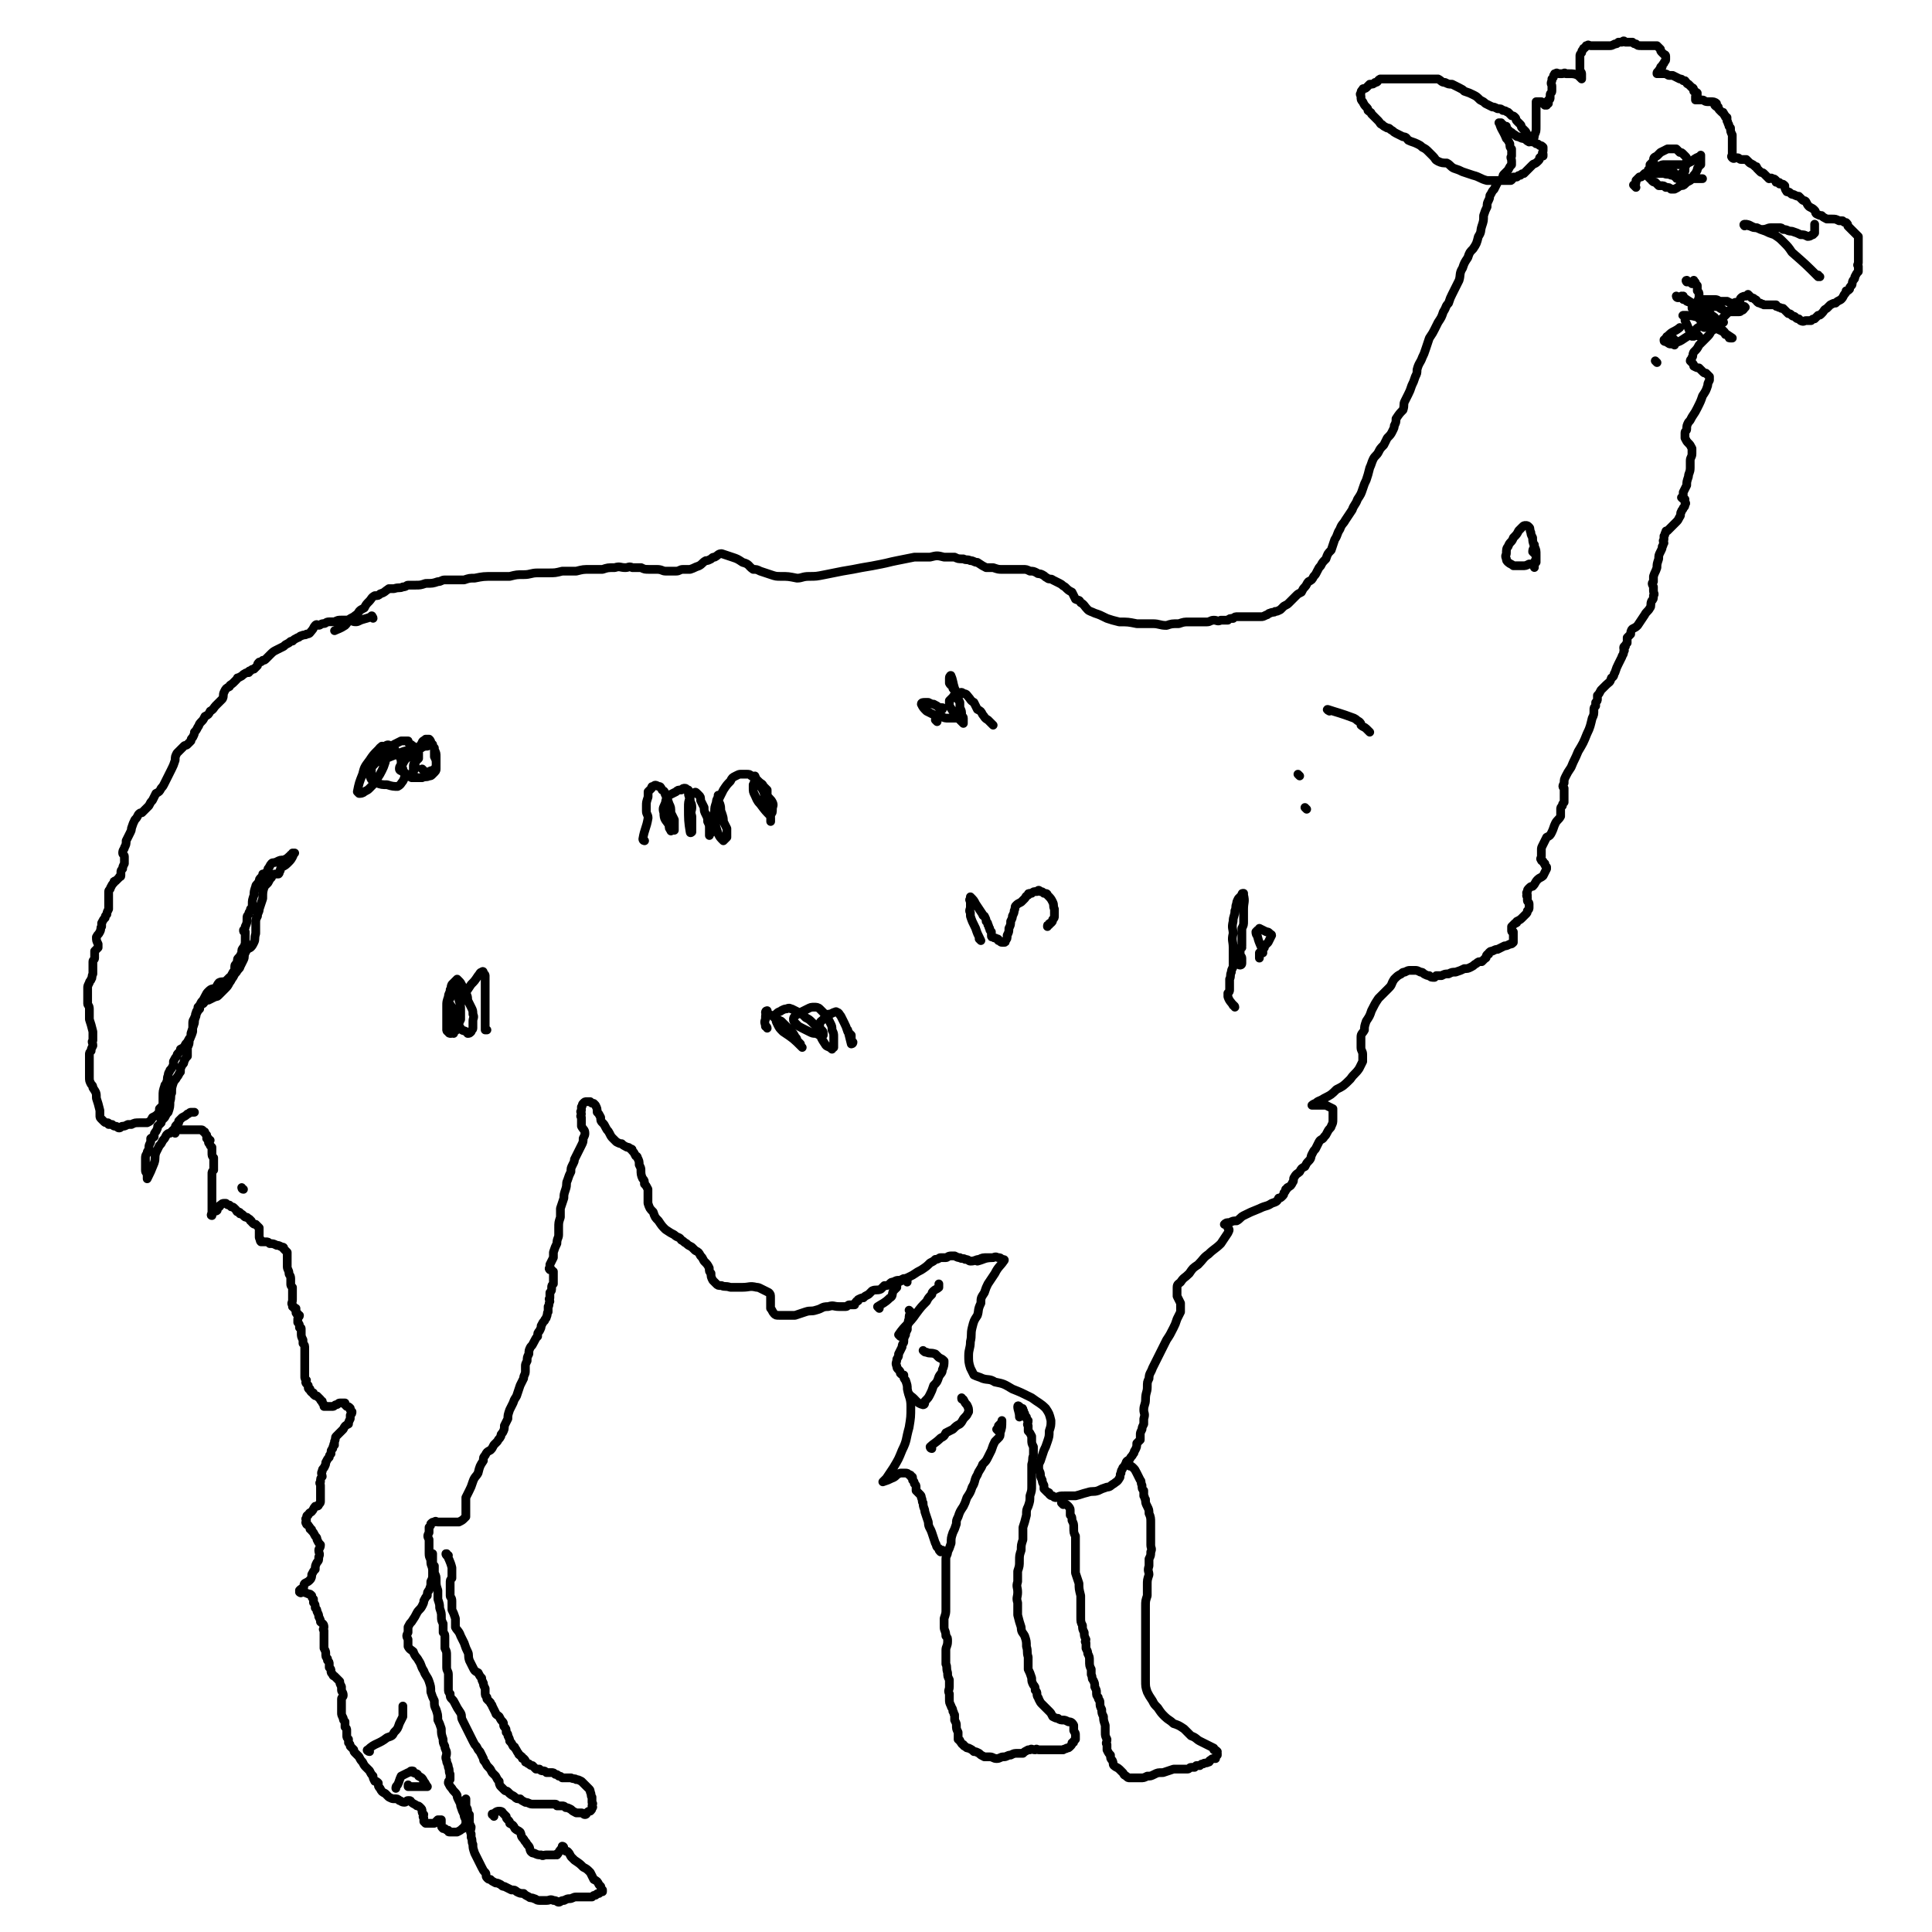
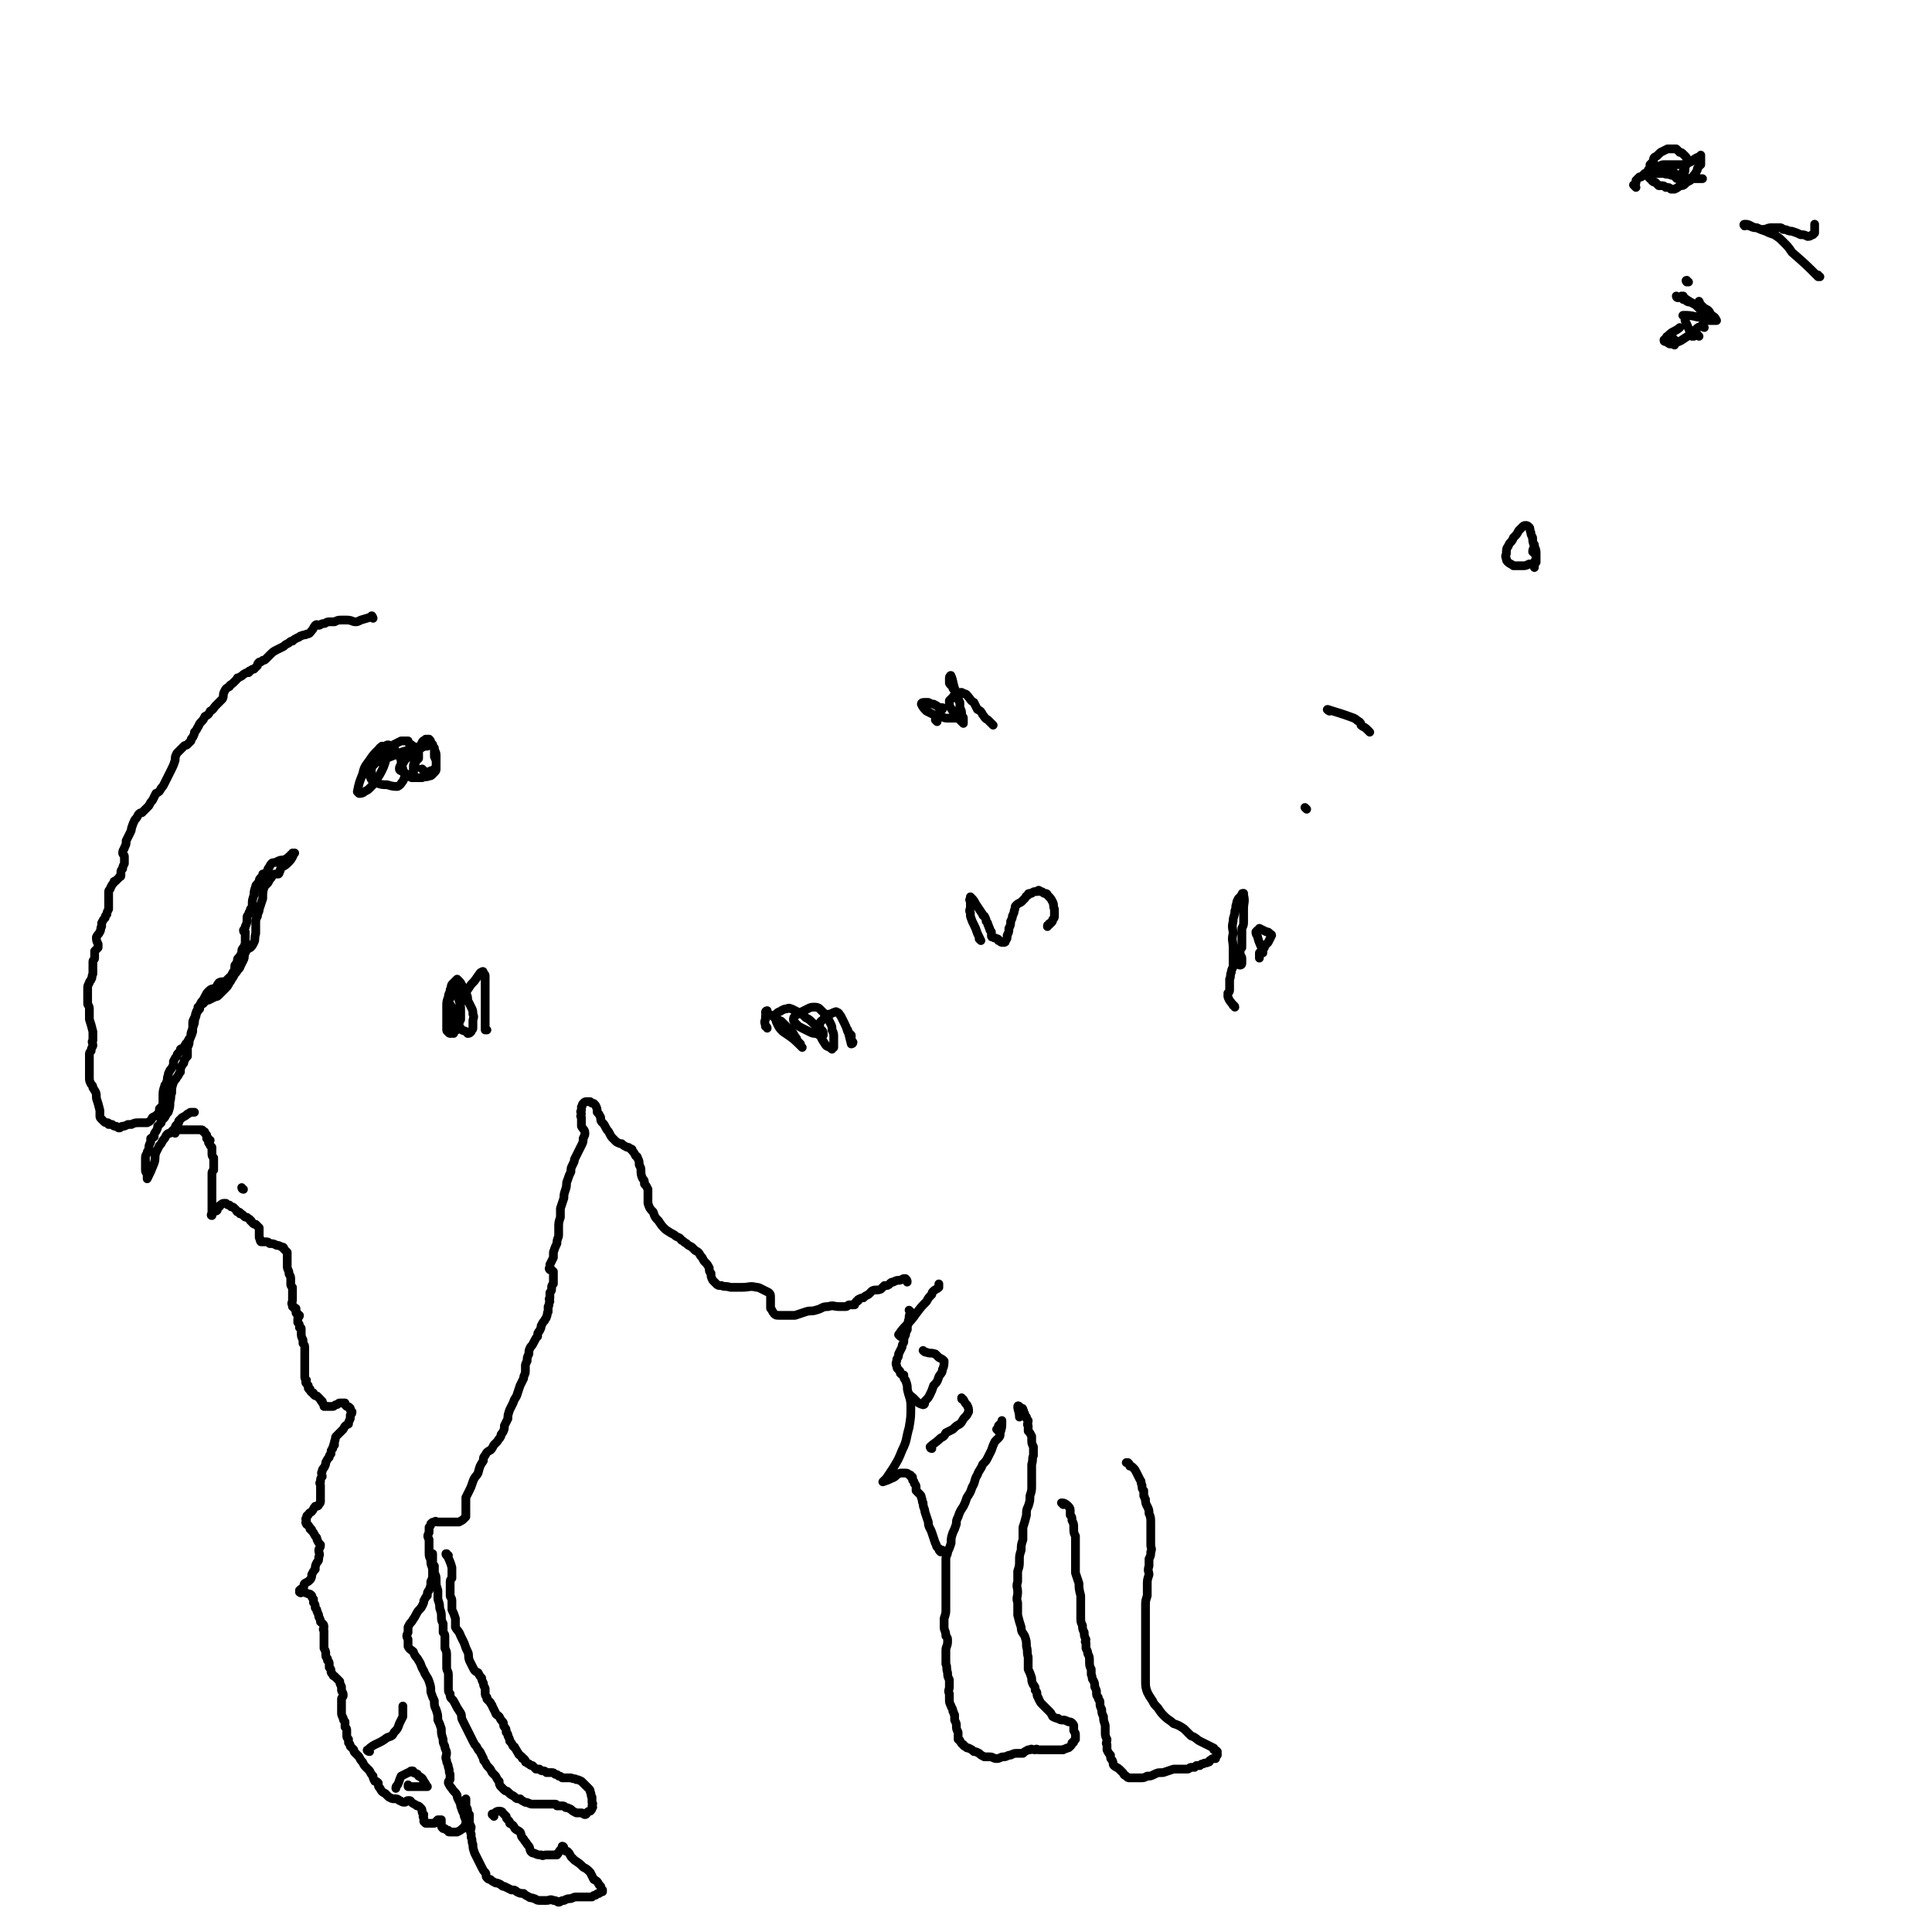
<svg xmlns="http://www.w3.org/2000/svg" viewBox="0 0 1103 1103" version="1.1">
  <g fill="none" stroke="#000000" stroke-width="5" stroke-linecap="round" stroke-linejoin="round">
    <path d="M213,353c0,-1 -1,-1 -1,-1 0,-1 1,0 0,0 -2,1 -3,1 -6,2 -2,1 -2,1 -3,1 -2,0 -2,-1 -5,-1 -2,0 -2,0 -3,0 -2,0 -2,0 -4,1 -1,0 -2,0 -3,0 -2,0 -2,1 -3,1 -2,0 -2,1 -3,1 -1,0 -1,-1 -2,0 -1,1 -1,2 -2,3 -1,1 -1,2 -3,2 -1,1 -1,0 -3,1 -1,0 -1,1 -2,1 -2,1 -2,1 -3,2 -1,0 -1,0 -2,1 -2,1 -2,1 -3,2 -2,1 -2,1 -4,2 -2,1 -2,1 -4,3 -1,1 -1,1 -2,2 -1,1 -1,1 -2,1 -1,1 -1,1 -2,1 -1,1 -1,1 -1,2 -1,1 -1,1 -2,2 -1,0 -1,0 -2,1 -1,0 -1,0 -1,1 -2,0 -1,0 -3,1 -1,1 -1,1 -3,2 -1,0 0,0 -1,1 -1,1 -1,1 -2,2 -1,1 -2,1 -2,2 -2,1 -2,1 -3,3 -1,2 0,2 -1,4 -2,2 -2,2 -4,4 -1,1 -1,2 -3,3 -1,2 -1,2 -3,3 -1,2 -1,2 -2,3 -2,2 -1,2 -2,3 -1,2 -1,2 -2,3 0,1 0,1 -1,3 -1,1 -1,1 -1,2 -1,1 -1,1 -2,2 -1,1 -1,0 -2,1 -1,1 -1,1 -2,2 -1,1 -1,1 -2,2 -1,2 -1,2 -1,4 -1,3 -1,3 -2,5 -1,2 -1,2 -2,4 -1,2 -1,2 -2,4 -1,2 -1,2 -2,3 -1,2 -1,2 -3,3 -1,2 -1,2 -2,4 -1,1 -1,1 -2,3 -1,1 -1,1 -2,2 -1,1 -1,1 -2,2 -1,0 -1,0 -2,1 -1,2 -1,2 -2,3 -1,2 -1,2 -2,5 0,1 0,1 -1,3 -1,2 -1,2 -2,4 0,2 0,2 -1,4 0,1 -1,1 -1,3 0,1 1,1 1,2 0,2 0,2 0,4 -1,2 -1,2 -1,3 -1,1 -1,1 -1,2 0,1 0,1 0,2 0,1 -1,0 -1,1 -1,1 -1,1 -2,2 -1,0 -1,0 -1,1 -1,1 -1,1 -2,3 0,1 -1,1 -1,2 0,3 0,3 0,6 0,2 0,2 0,4 -1,2 -1,2 -1,3 -1,1 -1,1 -1,2 -1,1 -1,1 -2,3 0,1 0,1 0,2 -1,1 0,1 -1,3 -1,2 -1,1 -2,3 0,2 0,2 1,4 0,1 0,1 0,2 -1,1 -1,1 -2,2 0,1 0,1 0,1 0,1 0,1 0,3 0,1 -1,1 -1,2 0,1 0,1 0,2 0,2 0,2 0,3 0,1 0,1 0,2 -1,2 0,2 -1,3 0,1 -1,1 -1,2 -1,2 -1,2 -1,3 0,2 0,2 0,3 0,2 0,2 0,3 0,2 0,2 0,3 0,1 1,1 1,3 0,1 0,1 0,3 0,1 0,1 0,3 1,3 1,3 2,7 0,2 0,2 0,5 -1,1 0,1 0,3 -1,2 -1,2 -1,3 -1,1 -1,1 -1,2 0,2 0,2 0,3 0,1 0,1 0,3 0,1 0,1 0,2 0,3 0,3 0,5 0,2 0,2 1,4 1,1 1,1 1,2 2,3 2,3 2,6 1,3 1,3 2,7 0,2 0,2 0,3 0,1 0,1 1,2 1,1 1,1 1,1 1,1 1,1 2,1 1,0 1,0 1,1 1,0 1,0 2,0 1,1 1,1 2,1 1,0 1,1 2,1 1,0 1,-1 2,-1 1,0 1,0 3,-1 1,0 1,0 2,0 2,-1 2,-1 5,-1 2,0 2,0 4,0 2,-1 2,-1 3,-3 2,-1 2,-1 3,-2 1,-1 1,-2 1,-3 1,-1 1,-1 2,-2 0,-2 0,-2 0,-5 0,-3 0,-3 1,-6 0,-1 1,-1 1,-2 1,-2 0,-2 1,-4 0,-2 1,-2 1,-3 1,-1 1,-1 2,-3 0,-1 0,-1 0,-2 1,-2 1,-2 2,-3 0,-1 0,-1 1,-2 1,-1 1,-1 1,-2 2,-1 2,-1 3,-3 1,-1 1,-1 2,-3 1,-1 1,-1 2,-4 0,-2 0,-3 0,-5 0,-2 1,-2 1,-3 1,-1 0,-1 1,-3 0,-1 1,-1 1,-3 1,-1 1,-1 2,-3 1,-1 1,-1 2,-3 1,-2 1,-2 2,-3 2,-2 2,-1 4,-2 1,-1 1,-2 2,-3 2,-1 2,0 4,-1 1,-1 1,-1 2,-2 1,0 1,0 1,-1 1,-2 1,-2 2,-3 0,-1 0,-1 0,-2 0,-2 1,-1 1,-2 1,-2 0,-2 1,-3 1,-1 1,-1 2,-3 0,-2 0,-2 1,-3 1,-2 1,-2 1,-4 0,-2 0,-2 0,-5 -1,0 -1,0 -1,-1 1,-1 1,-1 1,-2 1,-2 1,-2 1,-5 0,-1 0,-1 1,-2 0,-2 1,-1 1,-3 1,-1 1,-1 1,-3 0,-2 0,-2 1,-5 0,-2 0,-2 1,-5 0,-1 1,-1 2,-3 0,-1 0,-1 1,-2 1,-1 1,-1 1,-2 1,0 1,0 2,-1 1,-1 1,-1 1,-2 1,-1 1,-2 2,-3 1,-1 1,0 3,-1 2,-1 2,-1 4,-1 2,-1 2,-1 3,-2 1,0 0,0 1,-1 0,0 1,0 1,0 0,-1 0,-1 0,-1 1,0 2,0 1,0 -1,2 -1,3 -3,5 -2,2 -2,2 -4,3 -1,1 -1,1 -1,2 -1,1 0,1 -1,2 -1,0 -1,0 -2,0 -1,0 -2,1 -2,2 -1,1 -1,1 -2,3 -1,1 -1,1 -2,2 -1,3 -1,3 -1,7 -1,3 -1,3 -2,6 0,2 -1,2 -1,4 -1,2 -1,2 -1,4 0,1 0,1 0,2 0,2 0,2 0,4 -1,3 0,3 -1,5 -1,2 -1,2 -2,3 -2,1 -2,1 -3,3 -1,2 0,2 -1,4 -1,2 -1,2 -2,4 0,1 -1,1 -2,3 -1,1 -1,1 -2,3 -1,1 -1,2 -2,3 -1,2 -1,2 -3,4 -1,1 -1,1 -3,3 -1,1 -1,1 -2,1 -2,1 -2,1 -4,2 -2,0 -2,1 -3,2 -2,1 -2,1 -2,3 -1,1 -1,1 -2,3 0,2 -1,2 -1,5 -1,3 -1,3 -2,6 0,2 0,2 -1,4 0,2 0,2 -1,4 0,3 0,3 0,5 -1,1 -1,1 -2,3 0,1 0,1 -1,2 -1,2 -1,2 -1,4 -1,1 -1,2 -2,3 -1,2 -1,1 -2,3 -1,3 -1,3 -1,6 -1,2 0,2 -1,5 0,3 0,3 -1,6 -1,1 -1,1 -2,3 -1,1 -1,1 -2,2 0,1 0,1 0,1 -1,1 -1,1 -2,2 0,1 0,1 -1,3 -1,1 -1,1 -1,3 -1,1 -1,0 -2,1 0,1 0,1 0,2 -1,2 -1,2 -1,3 0,2 -1,2 -1,3 0,1 -1,1 -1,3 0,1 0,1 0,3 0,2 0,2 0,4 0,2 1,1 1,3 0,0 0,0 0,1 0,0 0,1 0,1 2,-4 2,-4 4,-9 1,-3 0,-3 1,-6 1,-2 1,-2 2,-4 1,-1 1,-1 2,-3 1,-1 1,-1 2,-3 1,-1 1,-1 2,-1 1,-1 1,-1 2,-2 1,0 0,0 1,-1 0,-1 0,-1 1,-2 0,0 0,0 1,-1 0,0 0,-1 0,-1 1,-1 1,-1 2,-2 2,-1 2,-1 3,-2 1,0 1,-1 2,-1 0,0 0,0 1,0 1,0 1,0 1,0 " />
    <path d="M139,679c-1,0 -1,-1 -1,-1 " />
    <path d="M100,647c-1,-1 -1,-1 -1,-1 -1,-1 0,0 0,0 2,0 2,-1 4,-1 2,0 2,0 3,0 1,0 1,0 1,0 0,0 0,0 1,0 1,0 1,0 1,0 1,0 1,0 2,0 1,0 1,0 2,0 1,0 1,0 2,0 1,0 1,1 1,1 1,0 1,0 1,1 0,0 0,0 1,1 0,0 0,1 0,2 1,0 1,0 1,0 0,1 1,1 1,1 0,0 -1,1 -1,1 0,1 1,1 1,2 0,0 0,0 1,1 0,1 0,1 0,2 0,1 0,1 0,1 0,2 0,2 1,3 0,1 0,1 0,1 0,1 0,1 0,2 0,1 0,1 0,2 0,1 0,1 0,1 0,1 0,1 0,1 -1,1 -1,1 -1,2 0,2 0,2 0,3 0,1 0,1 0,2 0,1 0,1 0,2 0,1 0,1 0,2 0,1 0,1 0,2 0,1 0,1 0,2 0,1 0,1 0,2 0,1 0,1 0,2 0,1 0,1 0,1 0,1 0,1 0,2 0,1 0,1 0,2 0,1 -1,2 0,2 0,0 0,-1 1,-2 1,-1 1,0 2,-1 0,-1 0,-1 1,-2 1,0 0,-1 1,-1 1,-1 1,-1 2,-1 0,0 0,0 1,0 1,1 1,1 2,1 0,0 0,0 1,1 1,0 1,0 2,1 0,0 0,0 1,1 0,0 0,1 1,1 1,0 1,0 1,1 1,0 1,0 2,1 1,1 1,1 2,1 1,1 2,1 2,2 1,0 0,0 1,1 1,1 1,1 2,1 1,1 1,1 2,2 0,0 0,0 0,1 0,1 0,1 0,1 0,1 0,1 0,2 0,1 0,1 0,1 0,1 0,1 1,2 0,0 -1,0 0,1 0,0 0,0 1,0 0,0 0,0 0,0 1,0 1,0 1,0 1,0 1,0 1,0 1,0 1,0 2,1 2,0 2,0 4,1 1,0 1,0 3,1 1,0 1,0 1,1 1,1 1,1 2,2 0,1 0,1 0,2 0,2 0,2 0,3 0,2 0,2 0,3 0,2 1,2 1,4 0,1 1,1 1,3 0,1 0,1 0,3 0,1 0,1 1,2 0,2 0,2 0,3 0,1 0,1 0,2 0,1 0,1 0,2 0,2 -1,2 0,3 0,0 0,0 0,1 1,0 1,0 1,1 1,0 1,0 1,0 0,1 0,1 0,2 0,1 0,1 1,1 0,1 0,1 1,1 0,1 -1,1 -1,2 0,1 0,1 0,2 1,1 1,1 1,3 1,0 1,0 1,1 0,1 0,1 0,2 0,2 0,2 1,4 0,1 0,1 0,2 1,1 1,1 1,3 0,1 0,1 0,3 0,1 0,1 0,3 0,1 0,1 0,3 0,1 0,1 0,1 0,1 0,1 0,2 0,1 0,1 0,1 0,1 0,1 0,1 0,1 0,1 0,2 0,1 0,1 1,2 0,1 -1,1 0,2 0,0 0,0 1,1 0,0 0,1 0,1 0,1 0,1 1,1 0,1 0,1 1,2 1,0 1,0 1,1 1,1 1,1 2,1 1,1 1,1 2,2 0,0 0,1 1,1 0,1 0,1 1,2 0,0 0,1 0,1 1,0 1,0 2,0 0,0 0,0 1,0 1,0 1,0 2,0 1,0 1,-1 2,-1 1,0 1,-1 2,-1 1,0 1,0 2,0 0,0 0,0 0,0 0,0 1,0 1,0 0,1 0,1 0,1 1,1 1,1 1,1 1,0 1,0 2,1 0,0 0,0 0,1 1,1 1,1 1,1 0,1 0,1 -1,2 0,1 0,1 0,2 -1,2 -1,2 -1,3 -2,1 -2,1 -3,3 -1,1 -1,1 -2,2 -1,1 -1,1 -2,2 -1,1 0,1 -1,3 0,0 0,0 0,1 -1,1 0,1 0,1 -1,1 -1,1 -1,2 -1,1 -1,1 -1,3 -1,1 -1,1 -1,2 -1,1 -1,1 -2,3 0,1 0,1 -1,3 -1,1 -1,1 -1,2 -1,1 0,2 0,3 -1,1 -1,1 -1,3 -1,1 0,1 0,2 0,1 0,1 0,2 0,1 0,1 0,3 0,1 0,1 0,2 0,1 0,1 0,2 0,1 0,1 -1,2 0,1 -1,1 -2,1 -1,1 -1,2 -2,3 -1,1 -1,0 -2,2 -1,0 -1,1 -1,2 -1,0 0,1 0,1 0,1 -1,1 0,2 0,1 1,0 1,1 1,1 1,1 1,2 1,0 1,0 1,1 1,1 1,1 2,3 1,1 1,1 1,2 1,2 1,2 2,3 0,2 -1,2 -1,3 0,2 1,2 0,4 0,2 0,2 -1,3 -1,2 -1,2 -1,4 -1,1 -1,1 -2,3 0,1 0,2 -1,3 -1,1 -1,1 -3,2 -1,1 0,2 -1,3 -1,0 -1,0 -2,1 0,0 1,0 1,1 0,0 0,0 0,0 0,0 0,0 0,0 0,1 -1,0 -1,0 2,0 3,0 5,1 1,0 1,0 2,1 0,1 0,1 1,2 0,1 0,1 0,2 1,1 1,1 1,3 1,1 1,1 1,2 1,2 1,2 1,3 1,2 1,2 1,3 1,1 2,1 2,3 0,1 -1,1 0,2 0,2 0,2 0,3 0,1 0,1 0,3 0,1 0,1 0,2 0,1 0,1 0,2 1,2 1,2 1,3 0,2 0,2 1,3 0,1 0,0 0,1 1,1 1,1 1,2 0,1 0,1 0,2 1,1 1,1 1,2 0,1 0,1 1,2 0,1 1,1 1,1 1,1 1,1 2,2 0,0 0,0 1,1 0,1 0,1 1,3 0,1 0,1 0,2 0,1 1,1 1,3 0,1 -1,1 -1,2 0,1 0,1 0,2 0,2 0,2 0,3 0,2 0,2 0,3 0,1 0,1 1,3 0,1 0,1 1,2 0,1 0,1 0,3 1,1 1,1 1,2 0,2 0,2 0,3 0,1 0,1 1,2 0,1 0,1 0,2 1,1 1,1 1,2 1,1 1,1 2,2 0,1 0,1 1,2 1,1 1,1 2,2 1,2 1,2 2,3 1,2 1,2 2,3 1,1 1,1 2,2 1,2 1,2 2,3 0,1 0,1 1,3 1,0 1,0 2,1 0,2 0,2 1,3 1,2 1,2 3,3 1,1 1,1 2,2 2,1 2,1 3,1 2,0 2,0 3,1 1,0 1,1 3,1 1,0 1,-1 2,-1 2,0 1,0 2,1 1,1 2,1 3,2 1,0 1,0 2,1 1,1 1,1 1,2 0,1 0,1 1,2 0,1 -1,1 0,2 0,1 0,1 0,2 0,0 0,0 1,1 0,0 0,0 1,0 0,0 0,0 1,0 1,0 1,0 3,0 1,-1 1,-1 2,-2 1,0 1,0 2,0 0,0 0,0 0,0 0,1 0,2 0,3 0,1 0,1 1,2 0,0 1,0 1,0 1,1 1,1 2,1 0,1 0,1 1,1 2,0 2,0 4,0 2,-1 2,-1 3,-2 1,0 1,0 1,-1 1,0 0,-1 1,-1 0,-1 0,-1 0,-3 -1,-2 -1,-2 -1,-3 -1,-2 -1,-2 -2,-5 0,-1 0,-1 -1,-3 -1,-2 -1,-2 -1,-3 -1,-2 -2,-2 -3,-4 -1,-1 -1,-1 -2,-3 0,-1 0,-1 1,-2 0,-2 0,-2 0,-3 -1,-2 0,-2 -1,-4 0,-2 -1,-2 -1,-4 -1,-2 0,-2 0,-4 0,-2 -1,-2 -1,-4 -1,-2 -1,-2 -1,-4 -1,-3 -1,-3 -1,-6 -1,-3 -1,-3 -2,-5 0,-3 0,-3 -1,-6 -1,-2 -1,-2 -1,-5 -1,-2 -1,-2 -2,-5 0,-3 0,-3 -1,-6 -1,-3 -2,-3 -3,-6 -2,-3 -1,-3 -3,-6 -1,-2 -2,-2 -3,-5 -1,-1 -2,-1 -3,-3 0,-2 0,-2 0,-4 -1,-2 -1,-2 0,-4 0,-1 0,-1 0,-3 1,-2 1,-2 2,-3 2,-3 2,-3 3,-5 1,-2 2,-2 3,-4 1,-2 1,-2 1,-3 1,-2 1,-2 2,-3 0,-2 0,-2 1,-3 1,-3 1,-2 1,-5 1,-2 1,-2 1,-4 0,-1 0,-1 0,-2 0,-3 -1,-3 -1,-5 0,-3 -1,-2 -1,-5 0,-3 0,-3 0,-5 0,-2 0,-2 0,-3 -1,-2 -1,-2 0,-4 0,-2 0,-2 0,-3 1,-1 1,-1 1,-2 1,-1 1,-1 2,-1 1,-1 1,0 2,0 1,0 1,0 3,0 1,0 1,0 2,0 2,0 2,0 4,0 2,0 2,0 3,0 2,-1 2,-1 3,-2 0,0 0,0 1,-1 0,-1 0,-1 0,-2 0,-1 0,-1 0,-3 0,-1 0,-1 0,-3 0,-2 0,-2 0,-3 1,-2 1,-2 2,-4 1,-2 1,-2 2,-5 1,-3 2,-3 3,-5 1,-4 1,-4 3,-7 0,-2 0,-2 1,-3 1,-2 1,-2 3,-3 1,-1 1,-1 2,-3 1,-1 1,-1 2,-2 1,-2 1,-1 2,-3 0,-1 0,-1 1,-2 1,-2 1,-2 1,-4 1,-2 1,-2 2,-4 0,-2 0,-2 1,-5 1,-2 1,-2 2,-4 1,-3 1,-2 2,-4 1,-3 1,-3 2,-6 1,-2 1,-2 2,-4 0,-2 1,-2 1,-4 0,-2 0,-2 0,-3 0,-1 0,-1 1,-3 0,-2 0,-2 1,-4 0,-2 0,-2 1,-4 1,-1 1,-1 2,-3 1,-2 1,-2 2,-3 0,-2 0,-2 1,-3 1,-2 1,-2 1,-3 1,-2 1,-2 2,-3 0,-1 1,-1 1,-2 1,-2 0,-2 1,-3 0,-2 0,-2 0,-3 1,-1 0,-1 1,-3 0,-1 -1,-1 0,-2 0,-2 0,-2 0,-3 1,-1 1,-1 1,-3 0,-1 0,-1 1,-2 0,-1 0,-1 0,-2 0,-1 0,-1 0,-2 0,-1 0,-1 0,-3 0,0 -1,0 -1,-1 0,0 0,0 0,0 -1,0 -1,0 -1,0 -1,-1 0,-1 0,-1 0,-1 0,-1 0,-2 1,-2 1,-2 2,-4 0,-1 0,-1 0,-3 1,-3 1,-3 2,-5 0,-3 1,-3 1,-5 0,-2 0,-2 0,-4 0,-3 0,-3 1,-6 0,-2 0,-2 0,-5 1,-3 1,-3 2,-6 0,-2 0,-2 1,-5 1,-3 0,-3 1,-5 1,-3 1,-3 2,-5 0,-2 0,-2 1,-4 1,-2 1,-2 1,-3 1,-2 1,-2 2,-4 1,-2 1,-2 2,-4 1,-2 1,-2 1,-4 1,-2 1,-2 1,-3 0,-2 -1,-2 -2,-4 0,-1 0,-1 0,-3 0,-1 0,-1 0,-2 -1,-1 0,-1 0,-2 0,-1 -1,-1 0,-2 0,-1 0,-1 0,-2 1,-1 0,-1 1,-2 1,-1 1,-1 2,-1 1,0 1,0 2,0 1,1 1,1 2,1 1,1 1,1 1,1 1,2 1,2 1,4 1,1 1,1 2,3 0,2 0,2 1,3 1,1 1,1 2,3 1,2 1,1 2,3 1,2 1,2 2,3 1,1 1,1 2,2 2,1 2,1 3,1 1,1 1,1 3,2 1,0 1,0 2,1 1,0 1,0 1,1 1,1 1,1 2,3 0,0 1,0 1,1 1,2 1,2 1,4 1,2 1,2 1,3 0,2 0,3 1,5 1,1 1,1 1,3 1,1 1,1 2,3 0,2 0,2 0,3 0,3 0,3 0,5 1,3 1,3 3,5 1,3 1,3 3,5 2,3 2,3 4,5 3,2 3,2 5,3 2,2 3,1 4,3 2,1 1,1 3,2 1,1 1,1 3,2 1,1 1,1 2,2 2,1 2,1 3,3 1,1 1,1 2,3 2,2 2,2 3,4 0,2 0,2 1,3 0,2 0,2 1,4 1,1 1,1 2,2 1,1 1,1 3,1 2,1 2,0 5,1 4,0 4,0 7,0 4,0 4,-1 8,0 1,0 1,0 3,1 2,1 2,1 4,2 1,1 1,1 1,3 0,1 0,2 0,3 0,2 0,2 0,3 1,1 1,2 2,3 1,1 1,1 3,1 2,0 2,0 4,0 2,0 2,0 5,0 3,-1 3,-1 6,-2 3,-1 3,0 6,-1 4,-1 3,-2 7,-2 3,-1 3,0 6,0 2,0 2,0 4,0 1,0 1,-1 2,-1 1,0 1,0 1,0 1,0 1,0 2,0 0,0 0,-1 1,-2 1,0 1,0 1,-1 2,-1 2,-1 3,-1 1,-1 1,-1 3,-2 1,-1 1,-1 2,-2 2,-1 3,0 5,-1 1,-1 1,-1 2,-2 2,0 2,0 3,-1 1,-1 1,-1 2,-1 2,-1 2,-1 3,-1 1,0 1,0 3,-1 0,0 0,0 1,0 1,1 1,1 1,2 " />
-     <path d="M502,747c0,0 -1,-1 -1,-1 0,0 1,0 1,1 0,0 0,0 0,0 0,0 -1,-1 -1,-1 3,-2 4,-2 7,-5 2,-1 1,-2 2,-4 1,-1 1,-1 2,-2 0,-2 0,-2 1,-3 2,-1 2,-1 4,-2 2,-1 2,-1 4,-2 3,-2 3,-2 5,-3 3,-2 3,-2 5,-4 2,-1 2,-1 3,-2 2,0 2,-1 3,-1 1,0 2,0 3,0 1,0 1,-1 3,-1 1,0 1,0 2,0 2,1 2,1 3,1 1,1 2,0 3,1 2,0 2,1 3,1 3,0 3,-1 5,-1 2,-1 2,-1 5,-1 1,0 1,0 2,0 0,0 0,0 0,0 -3,0 -3,0 -6,1 -1,0 -1,0 -2,1 0,0 0,0 0,0 4,-1 4,-2 9,-2 2,-1 2,0 3,0 1,0 1,0 2,1 1,0 2,0 1,1 -2,3 -3,3 -5,7 -2,3 -2,3 -4,6 -1,2 -1,2 -2,5 -2,3 -2,3 -2,6 -2,4 -1,4 -2,7 -2,3 -2,3 -3,7 -1,4 0,4 -1,8 0,4 -1,4 -1,8 0,3 0,4 1,7 1,2 1,2 2,4 2,1 3,1 5,2 3,1 4,0 7,2 5,1 5,1 10,4 5,2 5,2 11,5 4,3 5,3 8,6 2,3 2,3 3,7 0,3 0,3 -1,6 0,3 0,3 -1,6 -1,3 -1,3 -2,5 -1,3 -1,3 -2,6 -1,2 -1,2 -1,4 0,2 1,2 1,4 0,1 0,1 1,3 0,1 0,1 1,3 0,1 0,1 0,2 1,1 1,1 2,2 1,0 1,0 1,1 1,1 1,1 2,1 1,1 1,1 2,1 2,-1 2,-1 5,-1 3,0 3,0 6,0 4,-1 3,-1 7,-2 3,-1 3,0 6,-1 2,-1 2,-1 5,-2 2,0 2,-1 4,-2 1,-1 2,-1 3,-3 1,-1 0,-2 1,-3 0,-2 1,-2 1,-3 1,-1 1,-1 2,-3 0,-1 1,-1 2,-2 1,-2 1,-1 2,-3 1,-1 0,-1 1,-2 1,-2 1,-2 1,-4 1,-1 1,-1 2,-2 0,-2 0,-2 0,-3 0,-1 0,-1 1,-3 0,-1 0,-1 1,-3 0,-1 0,-1 0,-3 1,-3 0,-3 0,-5 0,-3 1,-3 1,-6 0,-4 1,-4 1,-7 0,-3 0,-3 1,-5 0,-3 1,-3 2,-6 2,-4 2,-4 4,-8 2,-4 2,-4 4,-8 2,-3 2,-3 4,-7 1,-2 1,-2 2,-5 1,-2 1,-2 2,-4 0,-3 0,-3 0,-5 -1,-2 -1,-2 -2,-4 0,-1 0,-1 0,-3 0,-1 0,-1 0,-2 0,-2 1,-2 2,-3 2,-3 2,-2 5,-5 2,-3 2,-3 5,-5 3,-3 3,-4 6,-6 3,-3 4,-3 7,-6 2,-3 2,-3 4,-6 1,-2 1,-2 0,-3 0,-1 0,-1 -1,-2 0,0 0,0 -1,0 0,0 0,0 0,0 0,0 0,0 0,0 1,-1 1,-1 3,-1 2,-1 2,-1 4,-1 2,-1 2,-2 4,-3 4,-2 4,-2 9,-4 4,-2 4,-1 7,-3 3,-1 3,-1 4,-3 1,0 1,0 2,-1 1,-1 1,-1 1,-2 1,-1 1,-1 1,-2 0,0 1,0 1,-1 2,-1 2,-1 3,-3 1,-1 0,-2 1,-3 1,-2 2,-2 3,-3 1,-2 1,-2 3,-3 1,-2 1,-2 2,-3 2,-2 1,-2 2,-4 1,-2 1,-2 2,-3 1,-2 1,-2 2,-4 1,-2 2,-1 3,-3 1,-1 1,-1 2,-3 1,-2 2,-2 2,-3 1,-2 1,-2 1,-4 0,-2 0,-2 0,-3 0,-1 0,-2 0,-3 -2,-1 -2,-1 -4,-2 -1,0 -2,0 -3,0 -2,0 -2,0 -4,0 0,0 -1,0 -1,0 0,0 1,-1 2,-1 2,-2 2,-1 5,-3 4,-2 4,-2 7,-5 4,-2 4,-2 8,-6 2,-3 3,-3 5,-6 1,-2 1,-2 2,-4 0,-2 0,-2 0,-4 0,-2 -1,-2 -1,-4 0,-3 0,-3 0,-6 0,-2 1,-2 2,-4 0,-2 0,-2 1,-5 2,-3 2,-3 3,-6 2,-4 2,-4 4,-7 3,-3 3,-3 6,-6 2,-2 1,-2 3,-5 2,-2 2,-2 4,-3 1,-1 1,-1 2,-1 2,-1 2,-1 3,-1 1,0 1,0 1,0 1,0 1,0 2,0 1,0 1,0 3,1 1,0 1,0 2,1 2,1 2,1 3,1 1,1 1,1 3,1 1,-1 1,-1 1,-1 1,0 1,0 2,0 0,0 0,0 1,0 2,-1 2,-1 4,-1 2,-1 2,-1 4,-1 3,-1 3,-1 5,-2 2,0 2,0 4,-1 2,-1 1,-1 3,-2 1,-1 1,-1 3,-1 1,-1 1,-1 2,-2 1,0 0,-1 1,-2 1,0 1,0 1,-1 1,-1 1,-1 2,-1 2,-1 2,-1 3,-1 2,-1 2,-1 4,-2 1,0 1,0 3,-1 1,0 1,0 2,-1 0,-1 0,-1 0,-2 0,-1 0,-1 0,-2 0,-1 0,-1 0,-2 -1,0 -1,0 -1,-1 0,-1 0,-1 0,-2 1,-1 1,-1 2,-2 1,0 1,0 1,-1 2,-1 2,-1 3,-2 1,-1 1,-1 2,-2 1,-1 1,-1 1,-2 1,-1 1,-1 1,-2 0,-1 0,-1 0,-2 0,-1 -1,-1 -1,-2 0,0 0,0 0,-1 0,0 0,0 0,-1 -1,-1 0,-1 0,-1 0,-1 -1,-1 0,-2 0,-1 0,-1 1,-2 1,-1 1,-1 2,-1 2,-2 1,-2 3,-4 1,-1 2,-1 3,-2 1,-2 1,-2 2,-4 0,0 0,-1 0,-1 -1,-1 -1,-1 -1,-2 -1,0 0,0 -1,-1 0,-1 -1,0 -1,-1 -1,-1 0,-1 0,-2 0,-2 0,-2 0,-4 0,-1 0,-1 1,-3 1,-2 1,-2 2,-4 2,-1 2,-1 3,-3 1,-2 1,-3 2,-5 1,-2 2,-2 3,-4 0,-2 0,-2 0,-4 0,-1 0,-1 1,-2 0,-1 0,-1 1,-2 0,-1 0,-1 0,-2 0,-1 0,-1 0,-2 0,-1 0,-1 0,-2 0,-1 0,-1 0,-2 -1,-1 -1,-1 0,-3 0,-2 0,-2 1,-4 1,-2 1,-2 3,-5 2,-5 2,-4 4,-9 3,-5 3,-5 5,-10 2,-4 2,-5 3,-9 1,-2 1,-2 1,-5 0,-1 0,-1 1,-2 0,-1 0,-1 0,-2 1,-1 1,-1 1,-2 0,-1 0,-1 0,-2 1,-1 1,-1 2,-3 1,-1 1,-1 3,-3 2,-2 2,-1 3,-4 2,-1 1,-2 2,-3 1,-3 1,-3 2,-5 1,-2 1,-2 2,-4 0,-1 1,-1 1,-3 1,-1 0,-1 0,-2 0,-1 0,-1 1,-1 0,-1 0,-1 1,-2 0,-1 0,-1 0,-3 1,-1 1,-1 2,-2 0,-1 0,-2 1,-3 2,-1 2,-1 3,-2 2,-3 2,-3 4,-6 1,-2 2,-2 3,-4 1,-1 0,-2 1,-4 1,-1 1,-1 1,-3 1,-1 0,-1 0,-3 0,-1 0,-1 0,-2 -1,-2 -1,-2 0,-3 0,-2 0,-2 0,-3 1,-3 1,-2 2,-5 0,-2 0,-2 1,-5 0,-2 0,-2 1,-4 1,-2 1,-2 1,-3 1,-1 0,-1 1,-2 0,-1 -1,-1 0,-2 0,-1 0,-1 0,-2 1,-1 0,-1 1,-2 0,-1 0,-1 1,-1 1,-1 1,-1 2,-2 1,-1 1,-1 3,-3 1,-1 1,-1 2,-3 1,-1 0,-2 1,-3 0,-1 1,-1 1,-2 1,-1 1,-1 1,-2 1,-1 0,-1 0,-1 0,-1 0,-1 0,-2 -1,0 -1,0 -2,-1 0,0 1,0 1,-1 0,-1 0,-1 0,-2 1,-2 1,-2 2,-4 0,-2 0,-2 1,-5 0,-2 1,-2 1,-5 0,-2 0,-2 0,-4 0,-2 1,-2 1,-4 0,-1 0,-2 0,-3 -1,-2 -1,-2 -2,-3 -1,-1 -1,-1 -2,-3 0,-1 0,-1 0,-3 0,-1 1,-1 1,-2 0,-2 0,-2 1,-4 1,-1 1,-1 2,-3 2,-3 2,-3 3,-5 2,-4 2,-4 3,-7 2,-3 2,-3 3,-6 0,-1 0,-1 1,-3 0,-1 0,-2 0,-2 -1,-1 -1,-1 -2,-2 -1,0 -1,0 -2,-1 -1,-1 -1,-1 -2,-2 -1,0 -1,0 -3,-1 0,-1 0,-1 -1,-2 -1,-1 -1,-1 -1,-1 0,-1 1,-1 1,-2 1,-1 0,-1 1,-3 2,-2 2,-2 3,-4 2,-2 2,-2 4,-4 2,-2 2,-2 3,-4 2,-1 1,-1 3,-3 1,-2 1,-2 3,-4 2,-2 2,-2 3,-3 2,-2 1,-2 3,-3 1,-2 0,-2 1,-3 1,-1 2,0 3,-1 1,-1 0,-1 1,-2 1,-1 2,-1 3,-1 1,-1 1,-1 1,-1 1,1 1,1 2,2 1,0 1,0 2,1 0,0 1,0 1,1 1,1 1,1 2,1 1,1 1,0 2,1 1,0 1,0 2,0 0,0 0,0 1,0 1,0 1,0 2,0 1,0 1,0 2,0 0,1 0,1 1,1 1,1 1,0 2,1 1,0 1,0 1,0 1,1 1,1 1,1 1,1 1,1 2,2 1,0 1,0 2,1 1,1 1,0 2,1 1,1 1,1 2,1 1,1 1,1 1,1 2,1 2,0 3,0 1,0 1,0 3,0 1,-1 1,-1 2,-1 1,-1 1,-1 2,-2 1,0 1,0 2,-1 2,-2 1,-2 3,-3 1,-1 1,-1 2,-2 2,-1 2,-1 3,-1 1,-1 1,-1 3,-2 1,-1 1,-1 2,-3 1,-1 1,-1 1,-2 1,0 1,0 2,-1 0,-1 0,-1 1,-2 1,-1 0,-1 1,-3 1,-1 1,-1 1,-2 1,-2 1,-2 2,-3 0,-1 0,-1 0,-3 -1,-1 0,-1 0,-2 0,-2 0,-2 0,-3 0,-2 0,-2 0,-3 0,-2 0,-2 0,-3 0,-1 0,-1 0,-2 0,-1 0,-1 0,-2 0,-1 0,-1 0,-2 -1,-1 -1,-1 -2,-2 0,0 0,0 -1,-1 -1,-1 -1,-1 -1,-1 -1,-1 -1,-1 -2,-2 0,-1 0,-1 -1,-2 -1,0 -1,0 -2,-1 -1,0 -1,0 -2,0 -2,-1 -2,-1 -4,-1 -1,0 -1,0 -3,0 -2,-1 -2,-1 -3,-2 -1,0 -1,0 -3,-1 -1,-1 0,-1 -1,-2 -1,-1 -1,-1 -3,-2 -1,-1 -1,-1 -2,-3 -1,-1 -1,0 -2,-1 -1,-1 -1,-1 -2,-2 -1,0 -1,0 -3,-1 -1,0 -1,0 -2,-1 -1,-1 -2,0 -2,-1 -1,-1 -1,-2 -1,-3 -1,-1 -1,-1 -2,-1 0,0 0,0 -1,0 0,-1 0,-1 -1,-1 0,0 0,0 -1,0 0,0 0,-1 0,-1 -1,-1 -1,-1 -2,-1 -1,-1 -1,0 -2,0 -1,-1 -1,-1 -2,-2 0,0 0,0 -1,-1 -1,-1 -1,0 -2,-1 -1,-1 -1,-1 -2,-2 0,-1 0,-1 -1,-1 -1,-1 -1,-1 -3,-2 -1,-1 -1,-1 -2,-2 -1,0 -1,0 -3,0 -1,0 -1,-1 -2,-1 -2,0 -2,1 -3,0 0,0 0,0 0,0 -1,-1 0,-1 0,-2 0,0 0,0 0,-1 0,-1 0,-1 0,-2 0,-1 0,-1 0,-2 0,-2 0,-2 0,-3 0,-2 0,-2 0,-3 -1,-2 -1,-2 -1,-4 -1,-1 -1,-1 -1,-2 -1,-1 0,-1 -1,-2 0,-1 0,-1 0,-2 -1,0 -1,0 -1,-1 -1,0 0,-1 -1,-1 0,-1 0,-1 -1,-1 -1,-1 -1,-1 -1,-1 -1,-1 -1,-1 -1,-2 -1,0 -1,0 -2,-1 0,0 1,-1 1,-1 -1,-1 -2,-1 -3,-1 -1,0 -1,0 -2,0 -2,0 -2,-1 -3,-1 -1,0 -1,0 -2,0 -1,0 -1,0 -2,0 0,-1 0,-1 0,-2 0,0 1,0 1,0 0,-1 0,-1 0,-2 -1,-1 -1,0 -2,-1 0,-1 0,-2 -1,-2 -1,-1 -1,-1 -2,-2 -1,0 -1,-1 -2,-2 -1,0 -1,0 -1,0 -1,-1 -1,-1 -2,-1 -2,-1 -2,-1 -4,-2 -1,0 -1,0 -2,0 -1,0 -1,-1 -3,-1 -1,0 -1,0 -3,0 0,0 0,0 -1,0 0,0 0,0 0,0 0,-1 0,-1 1,-1 0,-1 0,-1 1,-2 0,-1 0,-1 1,-1 0,-1 0,-1 1,-2 0,-1 1,-1 1,-2 0,-1 0,-1 0,-2 0,-1 -1,-1 -1,-1 -1,-1 -1,-1 -1,-1 -1,-1 -1,-1 -1,-2 -1,-1 -1,-1 -1,-1 -1,-1 -1,-1 -1,-1 -1,0 -1,0 -1,0 -1,0 -1,0 -2,0 -1,0 -1,0 -1,0 -1,0 -1,0 -2,0 -2,0 -2,0 -3,0 -2,0 -2,0 -3,-1 -1,0 -1,0 -2,-1 -2,0 -2,0 -3,0 -1,0 -1,0 -1,0 -1,-1 -1,-1 -2,0 -1,0 -1,0 -1,0 -1,0 -1,0 -1,0 -1,1 -1,1 -2,1 -2,1 -2,1 -3,1 -2,0 -2,0 -4,0 -1,0 -1,0 -3,0 -1,0 -1,0 -2,0 -1,0 -1,0 -2,0 -1,0 -1,-1 -2,0 -1,0 0,0 -1,1 -1,1 -1,0 -1,1 -1,1 -1,1 -1,2 -1,1 -1,1 -1,2 0,1 0,1 0,2 0,1 0,1 0,2 0,2 0,2 0,3 0,2 1,2 1,3 0,1 0,1 0,2 0,1 0,1 0,1 -1,-1 -1,-1 -2,-2 -2,-1 -3,-1 -5,-1 -1,0 -1,0 -2,0 -1,-1 -1,0 -2,0 -1,0 -1,0 -2,0 -1,0 -1,-1 -2,0 -1,0 0,0 -1,1 0,1 0,1 -1,2 0,0 0,0 0,1 -1,2 0,2 0,3 0,2 0,2 0,3 0,1 -1,1 -1,2 0,1 0,1 0,2 0,0 0,1 -1,1 0,1 0,1 -1,1 0,1 1,1 1,1 -1,0 -1,0 -1,1 -1,0 -1,0 -1,0 -1,-1 -1,-1 -2,-2 -1,0 -1,0 -2,0 0,0 0,0 -1,0 0,0 0,0 0,1 0,0 0,0 0,1 0,1 0,1 0,2 0,1 0,1 0,2 0,1 0,1 0,2 0,2 0,2 0,3 0,2 0,2 0,3 0,3 0,3 -1,5 0,1 0,2 -1,2 0,1 -1,0 -1,0 -1,0 -1,0 -1,-1 -1,-1 -1,-1 -2,-3 -1,-1 -1,-1 -2,-2 -1,-1 0,-1 -1,-2 -1,-1 -1,-1 -2,-2 -1,-1 0,-1 -1,-2 -1,-1 -1,-1 -2,-1 -1,-1 -1,-1 -2,-2 -1,0 -1,-1 -3,-1 -1,-1 -1,-1 -3,-1 -2,-1 -2,-1 -3,-1 -2,-1 -2,-1 -4,-2 -1,-1 -1,-1 -3,-2 -2,-2 -2,-2 -4,-3 -2,-1 -2,-1 -5,-2 -1,-1 -1,-1 -3,-2 -2,-1 -2,-1 -4,-2 -2,0 -2,0 -4,-1 -2,0 -2,-1 -4,-2 -1,0 -2,0 -3,0 -2,0 -2,0 -3,0 -2,0 -2,0 -4,0 -2,0 -2,0 -4,0 -2,0 -2,0 -3,0 -2,0 -2,0 -4,0 -2,0 -2,0 -3,0 -2,0 -2,0 -3,0 -2,0 -2,0 -3,0 -2,0 -2,0 -3,0 -2,1 -1,2 -3,2 -1,1 -1,1 -3,1 -1,1 -1,1 -2,2 -1,1 -2,0 -2,1 -1,1 -1,1 -1,2 -1,1 0,1 0,2 0,2 0,2 1,3 1,2 1,2 2,3 1,1 1,1 1,2 1,1 2,1 2,2 1,1 1,1 2,2 1,1 1,1 2,2 1,1 1,2 2,2 1,1 1,1 3,2 1,0 1,0 2,1 2,1 1,1 3,2 2,1 2,1 4,2 2,0 2,1 3,2 2,1 3,1 5,2 2,1 2,1 3,2 2,1 2,1 4,3 1,1 1,1 2,2 2,2 1,2 3,3 2,1 3,1 5,1 2,1 2,2 4,3 3,1 3,1 5,2 3,1 3,1 6,2 4,1 4,2 8,3 1,0 1,0 3,0 2,0 2,0 3,0 2,0 2,0 3,0 1,0 1,0 2,0 1,0 1,0 2,0 1,0 1,0 1,-1 1,0 1,0 1,-1 1,0 1,0 2,0 1,-1 1,-1 2,-1 1,-1 1,-1 2,-1 1,-1 1,-1 2,-2 1,-1 1,-1 3,-3 1,-1 1,0 3,-2 1,-1 1,-1 1,-2 1,-1 1,-1 2,-1 0,-1 0,-1 0,-1 -1,-1 0,-1 0,-2 0,-1 0,-2 0,-2 -1,-1 -1,-1 -2,-1 -1,-1 -1,-1 -2,-1 -1,-1 -1,-1 -2,-1 -1,-1 -1,0 -2,0 -2,-1 -1,-1 -3,-2 -1,0 -1,0 -3,-1 -1,0 -1,0 -2,-1 -2,-1 -1,-1 -3,-2 -1,-1 -1,-1 -2,-2 0,0 0,0 0,-1 -1,0 -2,0 -2,-1 -1,0 -1,0 -1,-1 -1,0 -2,0 -1,0 1,4 2,4 4,9 1,1 1,1 2,3 0,2 0,2 1,3 0,2 0,2 0,4 -1,1 0,1 0,3 0,1 0,1 0,2 -1,1 -1,1 -2,3 -1,1 -1,1 -2,2 -1,1 -1,1 -1,2 -1,2 -2,2 -3,3 -1,2 -1,2 -2,4 -1,1 -1,1 -2,3 -1,1 0,1 -1,3 -1,2 -1,2 -1,4 -1,2 -1,2 -2,5 0,3 0,3 -1,6 -1,3 0,3 -2,6 -1,4 -1,4 -3,7 -2,2 -2,2 -3,5 -2,3 -2,3 -3,6 -2,3 -1,4 -2,7 -2,4 -2,4 -4,8 -1,2 -1,2 -2,5 -2,2 -1,2 -3,5 -1,3 -1,3 -3,6 -1,2 -1,2 -2,4 -1,2 -1,2 -3,5 -1,3 -1,3 -2,6 -1,3 -1,3 -2,5 -1,3 -2,3 -3,7 0,2 0,2 -1,4 -1,3 -1,3 -2,5 -1,3 -1,3 -2,5 -1,2 -1,2 -2,4 -1,2 0,2 -1,5 -2,2 -2,2 -4,5 0,2 0,2 -1,4 0,1 0,1 -1,3 -1,2 -1,2 -3,4 -1,2 -1,2 -2,4 -2,2 -2,2 -3,4 -1,2 -2,2 -3,4 -1,2 -1,3 -2,5 -1,4 -1,4 -2,7 -1,2 -1,2 -2,5 -1,3 -1,3 -3,6 -1,3 -2,3 -3,6 -2,3 -2,3 -4,6 -1,2 -2,2 -3,5 -2,3 -1,3 -3,6 -1,3 -1,3 -2,6 -2,2 -2,2 -3,5 -2,2 -2,2 -3,4 -1,1 -1,1 -2,3 -1,2 -1,2 -2,3 -1,2 -1,2 -3,3 -1,1 -1,2 -2,3 -1,1 -1,1 -2,3 -2,1 -2,1 -3,2 -1,1 -1,1 -2,2 -1,1 -1,1 -2,2 -1,1 -1,1 -3,2 -1,1 -1,1 -2,2 -2,1 -2,1 -3,1 -1,1 -1,0 -3,1 -1,0 -1,1 -2,1 -2,1 -2,1 -3,1 -2,0 -2,0 -4,0 -2,0 -2,0 -3,0 -2,0 -2,0 -4,0 -1,0 -1,0 -2,0 -2,0 -2,0 -3,1 -2,0 -2,0 -3,1 -2,0 -2,0 -4,0 -2,1 -2,0 -4,0 -2,0 -2,1 -4,1 -2,0 -2,0 -4,0 -3,0 -3,0 -6,0 -3,0 -3,0 -6,1 -4,0 -4,0 -7,1 -4,0 -4,-1 -8,-1 -5,0 -5,0 -9,0 -5,-1 -5,-1 -10,-1 -4,-1 -4,-1 -7,-2 -4,-2 -4,-2 -7,-3 -2,-1 -3,-1 -4,-2 -2,-2 -2,-3 -4,-4 -1,-2 -1,-1 -3,-2 -1,-2 -1,-2 -2,-4 -2,-1 -2,-1 -4,-3 -2,-1 -1,-1 -3,-2 -2,-1 -2,-1 -4,-2 -1,-1 -2,0 -3,-1 -2,-1 -1,-1 -3,-2 -2,-1 -2,0 -3,-1 -2,-1 -2,-1 -4,-1 -2,-1 -2,-1 -4,-1 -1,0 -1,0 -3,0 -2,0 -2,0 -5,0 -2,0 -2,0 -4,0 -2,0 -2,0 -5,-1 -2,0 -2,0 -4,0 -2,-1 -2,-1 -5,-3 -2,0 -2,-1 -4,-1 -2,-1 -2,0 -4,-1 -3,0 -3,0 -5,-1 -3,0 -3,0 -6,0 -4,-1 -4,-1 -8,0 -5,0 -5,0 -9,0 -5,1 -5,1 -10,2 -5,1 -4,1 -9,2 -5,1 -5,1 -11,2 -5,1 -5,1 -11,2 -5,1 -5,1 -10,2 -5,1 -5,1 -9,1 -4,0 -4,1 -7,1 -5,-1 -5,-1 -9,-1 -3,0 -3,0 -6,-1 -3,-1 -3,-1 -6,-2 -2,-1 -2,-1 -4,-1 -3,-2 -2,-3 -6,-4 -3,-2 -3,-2 -6,-3 -3,-1 -3,-1 -6,-2 -2,0 -2,1 -4,2 -1,0 -1,0 -2,1 -2,1 -2,1 -3,1 -2,1 -2,2 -4,3 -3,1 -2,1 -5,2 -2,0 -2,0 -4,0 -2,0 -2,1 -4,1 -1,0 -2,0 -3,0 -1,0 -1,0 -3,0 -2,0 -2,-1 -5,-1 -2,0 -2,0 -4,0 -3,0 -3,0 -5,-1 -2,0 -2,0 -5,0 -2,-1 -2,0 -4,0 -3,0 -3,-1 -6,0 -4,0 -4,0 -7,1 -4,0 -4,0 -7,0 -4,0 -4,0 -8,1 -4,0 -4,0 -8,0 -4,1 -4,1 -8,1 -3,0 -3,0 -6,0 -4,0 -4,1 -8,1 -4,0 -4,0 -8,1 -5,0 -5,0 -9,0 -6,0 -6,0 -11,1 -3,0 -3,0 -6,1 -6,0 -6,0 -11,0 -2,0 -2,1 -4,1 -3,1 -3,1 -7,1 -3,1 -3,1 -6,1 -2,0 -2,0 -4,0 -1,0 -1,1 -3,1 -2,1 -2,0 -5,1 -1,0 -2,0 -3,0 -3,2 -2,2 -5,3 -1,1 -1,1 -3,1 -2,1 -2,2 -3,3 -2,2 -2,2 -3,4 -2,1 -2,1 -3,2 -1,2 -2,2 -3,3 -2,1 -2,1 -3,2 -1,2 -1,2 -2,3 -3,2 -4,2 -6,3 " />
    <path d="M256,888c-1,0 -1,-1 -1,-1 -1,0 0,0 0,1 0,0 0,0 0,0 0,0 -1,-1 0,-1 1,3 2,4 3,8 0,1 0,1 0,3 0,2 0,2 0,3 -1,1 -1,1 -1,3 0,2 0,2 0,3 0,2 0,2 0,4 0,1 1,1 1,3 0,2 0,2 0,5 1,2 1,2 2,5 0,2 0,2 0,5 1,2 2,2 3,5 1,2 1,2 2,4 1,3 1,3 2,5 1,2 0,2 1,5 1,2 1,2 2,4 1,2 1,2 3,3 1,2 1,2 2,3 0,1 0,1 1,3 0,1 0,1 1,3 0,1 0,1 0,2 0,2 0,2 1,3 0,1 0,1 0,1 1,1 1,1 2,2 0,1 1,1 1,2 1,2 1,2 2,4 0,1 1,1 2,2 1,2 1,2 2,3 1,1 0,2 1,3 1,1 1,1 1,3 1,1 1,1 1,2 1,2 1,2 1,3 1,1 1,1 2,3 0,0 1,0 1,1 1,1 1,2 2,3 0,1 1,1 2,2 0,1 0,1 1,1 1,1 1,1 1,2 1,0 1,1 2,1 1,1 1,1 2,1 1,1 1,1 2,2 1,0 1,0 2,0 1,1 1,1 2,1 1,0 1,0 2,1 2,0 2,0 3,0 1,0 1,0 2,1 1,0 1,0 2,1 1,0 1,0 2,1 1,0 1,0 2,0 2,0 2,0 3,0 2,1 2,0 3,1 1,0 1,0 3,1 1,1 1,1 2,2 1,1 1,1 2,2 1,1 1,1 1,2 1,2 0,2 1,3 0,1 0,1 0,3 1,1 0,1 0,2 0,0 1,1 0,1 0,1 0,1 -1,2 -1,0 -1,0 -2,1 0,0 0,1 -1,1 -1,0 -1,-1 -2,-1 -2,0 -2,0 -3,0 -2,-1 -2,-1 -3,-2 -2,-1 -2,-1 -3,-1 -1,-1 -1,-1 -2,-1 -1,0 -1,0 -2,0 0,0 0,0 -1,0 0,0 0,-1 -1,-1 -1,0 -1,0 -2,0 -1,0 -1,0 -2,0 -2,0 -2,0 -3,0 -1,0 -1,0 -3,0 -2,0 -2,0 -3,0 -2,0 -2,-1 -4,-1 -2,-1 -2,-1 -3,-2 -2,0 -2,0 -3,-1 -1,-1 -2,-1 -3,-2 0,0 0,0 -1,-1 -1,-1 -1,0 -2,-1 -1,-1 -1,-1 -2,-2 -1,-1 -1,-2 -1,-3 -1,-1 -1,-1 -2,-3 -1,-1 -1,-1 -2,-2 -1,-2 -1,-2 -2,-3 -1,-1 -1,-1 -2,-3 -1,-1 -1,-1 -1,-2 -1,-2 -1,-2 -2,-4 -1,-1 -1,-1 -2,-3 -1,-1 -1,-1 -2,-3 -1,-2 -1,-2 -2,-4 -1,-2 -1,-2 -2,-4 -1,-2 -1,-2 -2,-4 -1,-2 0,-2 -1,-4 -2,-3 -2,-3 -3,-5 -1,-2 -1,-2 -2,-3 -1,-1 -1,-1 -1,-3 -1,-1 -1,-1 -1,-3 0,-2 0,-2 0,-4 0,-2 0,-2 0,-4 0,-2 -1,-2 -1,-4 0,-1 0,-1 0,-3 0,-2 0,-2 0,-4 0,-2 0,-2 -1,-4 0,-1 0,-1 0,-3 0,-1 0,-1 0,-3 0,-2 0,-2 -1,-3 0,-2 0,-3 0,-5 -1,-2 -1,-2 -1,-4 0,-2 0,-2 -1,-5 0,-2 0,-2 -1,-5 0,-2 0,-2 0,-5 -1,-3 -1,-3 -1,-6 0,-2 0,-2 -1,-4 0,-2 0,-2 0,-4 -1,-1 -1,-1 -1,-3 0,-1 0,-1 0,-2 0,-1 0,-1 0,-2 0,0 0,0 0,0 0,1 -1,0 -1,0 " />
    <path d="M282,1037c0,-1 -1,-1 -1,-1 0,-1 0,0 0,0 0,0 0,0 0,0 2,-1 2,-2 4,-2 2,0 2,1 2,1 1,1 1,1 2,2 0,1 0,1 1,2 1,1 1,1 1,2 2,1 2,1 3,3 1,1 2,1 3,2 1,2 0,2 2,4 1,2 1,1 2,3 2,2 1,2 2,4 1,1 1,1 2,1 2,1 2,1 4,1 1,1 1,0 3,0 1,0 1,0 2,0 1,0 1,0 2,0 0,0 0,0 1,0 1,-1 1,0 1,0 1,-1 1,-2 2,-3 0,0 0,0 0,0 1,-1 1,-2 1,-2 1,0 1,1 1,2 1,1 1,1 2,1 1,1 1,1 2,3 1,1 1,1 2,2 3,2 3,2 5,4 2,1 2,1 4,3 1,2 1,2 2,4 2,1 2,1 3,3 0,0 0,0 1,1 0,1 0,1 1,2 0,0 0,1 0,1 -1,0 -1,0 -2,1 -1,0 -1,0 -2,1 -1,0 -1,0 -2,1 -3,0 -3,0 -5,0 -2,0 -2,0 -4,0 -2,0 -2,1 -4,1 -1,0 -1,0 -3,1 -2,0 -2,1 -3,1 -1,0 -1,-1 -3,-1 -2,-1 -2,0 -4,0 -2,0 -2,0 -4,0 -2,0 -2,-1 -3,-1 -2,-1 -2,0 -3,-1 -2,-1 -2,-1 -3,-2 -2,0 -2,0 -4,-1 -1,-1 -1,-1 -3,-1 -2,-1 -2,-1 -4,-2 -1,0 -1,0 -2,-1 -2,-1 -2,-1 -3,-1 -2,-1 -2,-1 -3,-2 -1,0 -1,0 -2,-1 -1,-1 0,-2 -1,-3 -1,-1 -1,-1 -2,-3 -1,-2 -1,-2 -2,-4 -1,-2 -1,-2 -2,-4 -1,-3 -1,-3 -1,-5 -1,-2 0,-2 -1,-4 0,-1 0,-1 0,-2 -1,-2 0,-2 0,-4 -1,-2 -1,-2 -1,-3 0,-2 0,-2 0,-4 -1,-1 -1,-1 -1,-2 0,-2 -1,-2 -1,-3 0,-2 0,-2 0,-3 0,-1 0,-1 0,-1 0,0 0,0 0,0 " />
    <path d="M570,817c0,0 -1,-1 -1,-1 0,0 0,0 0,0 1,0 1,-1 1,-2 1,-1 1,-1 2,-2 0,-1 0,-1 0,-1 0,0 0,0 0,0 0,4 0,4 -1,7 0,2 0,2 -1,3 -1,1 -1,1 -2,2 -1,2 -1,2 -2,5 -1,2 -1,2 -2,4 -1,2 -1,2 -3,4 -1,3 -2,3 -3,6 -2,3 -1,4 -3,7 -1,3 -1,3 -3,6 -1,3 -1,3 -2,5 -2,3 -2,3 -3,6 -1,2 -1,2 -1,4 -1,3 -1,3 -2,5 -1,3 -1,3 -1,6 -1,3 -1,3 -2,5 0,2 -1,2 -1,4 0,2 0,2 0,5 0,2 0,2 0,3 0,3 0,3 0,5 0,2 0,2 0,4 0,3 0,3 0,6 0,3 0,3 0,6 0,2 0,2 -1,5 0,2 0,2 0,5 0,2 1,2 1,5 1,1 1,1 1,3 0,3 -1,3 -1,5 0,2 0,2 0,4 0,2 0,2 0,4 1,2 0,2 1,5 0,2 0,2 1,4 0,2 0,2 0,4 0,2 -1,2 0,4 0,2 0,2 0,3 0,2 0,2 1,4 0,1 1,1 1,3 1,1 0,1 1,2 0,2 0,2 0,3 1,2 1,2 1,3 0,2 0,2 1,4 0,2 0,2 0,4 1,1 1,0 1,1 1,1 1,2 2,2 0,1 1,1 1,1 1,1 1,1 2,1 2,1 2,1 3,2 1,0 1,0 3,1 1,1 1,1 3,2 1,0 1,0 3,0 2,0 2,1 4,1 2,0 2,-1 4,-1 2,0 2,-1 4,-1 2,-1 2,-1 4,-1 2,0 2,0 3,0 1,-1 1,-1 3,-2 0,0 0,0 1,0 1,-1 1,0 3,0 1,-1 1,0 2,0 2,0 2,0 3,0 1,0 1,0 3,0 1,0 1,0 3,0 1,0 1,0 2,0 1,0 1,0 3,0 1,-1 1,0 2,-1 1,0 1,0 2,-1 1,-1 1,-1 1,-2 1,0 1,0 1,-1 1,-1 1,-1 1,-1 0,-1 0,-1 0,-2 0,-2 0,-1 -1,-3 0,-2 0,-2 0,-3 -1,-2 -2,-2 -3,-2 -2,-1 -2,-1 -3,-1 -1,0 -2,0 -3,-1 -1,0 -1,0 -3,-1 -1,-2 -1,-2 -2,-3 -1,-1 -1,-1 -2,-2 -1,-1 -1,-1 -2,-2 -1,-1 -1,-1 -2,-3 0,-1 -1,-1 -1,-3 0,-1 0,-1 -1,-2 0,-2 0,-2 -1,-3 -1,-2 -1,-2 -1,-4 -1,-3 -1,-3 -2,-5 0,-4 0,-4 0,-7 -1,-3 0,-3 -1,-6 0,-3 0,-3 -1,-6 -1,-2 -2,-2 -2,-5 -1,-3 -1,-3 -2,-7 0,-3 0,-3 0,-7 -1,-3 0,-3 0,-6 0,-3 -1,-3 0,-6 0,-3 0,-3 0,-6 1,-3 1,-3 1,-6 0,-3 0,-3 1,-6 0,-3 0,-3 1,-6 0,-4 0,-4 0,-7 1,-3 1,-3 2,-7 0,-3 0,-3 1,-5 1,-3 1,-3 1,-6 1,-3 1,-3 1,-6 0,-3 0,-3 0,-6 0,-3 0,-3 0,-6 1,-3 0,-3 1,-5 0,-2 0,-2 0,-5 -1,-2 -1,-2 -1,-4 0,-1 0,-1 0,-2 -1,-2 -1,-2 -2,-3 0,-1 0,-1 0,-3 -1,-1 0,-1 0,-3 -1,-1 -1,-1 -1,-2 -1,-1 -1,-1 -1,-2 -1,-1 0,-1 -1,-2 0,-1 0,-1 -1,-1 -1,-1 -1,-1 -1,-1 0,0 -1,-1 -1,0 0,2 1,3 1,6 " />
    <path d="M520,749c0,0 -1,-1 -1,-1 0,0 1,1 1,1 0,0 0,0 0,0 -1,2 -1,2 -1,4 -1,2 0,2 -1,4 0,1 0,1 0,2 -1,2 -1,2 -1,3 -1,2 -1,2 -1,4 0,1 -1,1 -1,3 -1,2 -1,2 -2,4 0,2 0,1 -1,3 0,2 -1,2 0,4 0,1 0,1 1,2 1,1 1,1 1,2 1,1 1,1 2,1 0,2 0,2 1,3 1,3 1,3 1,5 1,5 2,5 2,10 0,6 0,6 -1,12 -2,7 -1,7 -4,13 -2,5 -2,5 -5,10 -2,3 -2,3 -4,6 -1,1 -1,1 -2,2 0,0 0,0 0,0 3,-1 3,-1 5,-2 3,-1 2,-2 5,-3 1,0 1,0 3,0 1,0 1,0 2,1 1,0 1,0 1,1 1,0 1,0 1,1 0,0 0,0 0,1 1,1 1,1 1,2 1,1 1,1 1,2 0,1 0,1 0,2 1,1 1,1 2,2 1,1 1,1 1,2 1,2 0,2 1,3 0,3 1,3 1,5 1,3 1,3 2,6 0,3 1,3 2,6 1,3 1,3 2,6 1,1 0,2 2,3 0,1 0,1 1,2 1,0 1,-1 1,-1 0,0 0,0 0,0 " />
    <path d="M607,859c0,0 -1,-1 -1,-1 1,0 2,0 4,2 0,0 1,1 1,2 0,1 0,1 0,3 1,1 1,1 1,3 1,2 1,2 1,4 0,3 0,3 1,5 0,4 0,4 0,7 0,4 0,4 0,7 0,3 0,4 0,7 1,3 1,3 2,6 0,3 0,3 1,7 0,3 0,3 0,7 0,2 0,2 0,5 0,3 0,3 1,5 0,2 0,2 1,4 0,2 0,2 1,4 0,1 -1,1 0,2 0,2 0,2 0,3 1,2 1,2 1,3 1,2 1,2 1,4 0,3 0,3 1,5 0,1 0,1 0,3 1,2 0,2 1,3 1,2 1,2 1,4 1,2 1,2 1,3 0,2 0,2 1,3 0,2 1,1 1,3 0,2 0,2 1,4 0,2 0,2 1,4 0,2 0,2 1,5 0,2 0,2 0,4 0,2 0,2 1,4 0,2 -1,2 0,3 0,2 0,2 0,3 1,2 1,2 2,3 0,2 0,2 1,3 1,2 0,2 1,3 1,1 2,1 3,2 1,1 1,1 2,2 1,1 0,1 2,2 1,1 1,1 2,1 1,0 1,0 2,0 2,0 2,0 4,0 2,0 2,0 4,-1 2,0 2,0 4,-1 2,-1 2,-1 5,-1 3,-1 3,-1 6,-2 1,0 1,0 3,0 1,0 1,0 3,0 1,0 1,0 2,0 1,0 1,-1 2,-1 1,0 1,0 2,0 1,-1 1,-1 1,-1 1,0 1,0 2,0 1,-1 1,-1 2,-1 1,-1 1,0 3,-1 1,0 0,-1 1,-1 1,-1 1,-1 2,-1 0,0 0,0 1,0 0,-1 0,-1 1,-2 0,0 0,0 0,-1 -1,-1 0,-1 0,-1 -1,-1 -1,-1 -2,-1 0,0 0,0 0,-1 -2,-1 -2,-1 -4,-2 -2,-1 -2,-1 -4,-2 -2,-1 -2,-2 -5,-3 -2,-2 -2,-2 -4,-4 -3,-2 -3,-2 -6,-3 -2,-2 -3,-2 -5,-4 -2,-2 -2,-2 -4,-5 -2,-2 -2,-2 -3,-4 -2,-3 -2,-3 -3,-5 -1,-3 -1,-3 -1,-7 0,-3 0,-3 0,-6 0,-3 0,-3 0,-6 0,-3 0,-3 0,-6 0,-2 0,-2 0,-5 0,-3 0,-3 0,-6 0,-3 0,-3 0,-7 0,-3 0,-3 0,-6 0,-3 0,-3 1,-6 0,-3 0,-3 0,-6 0,-3 0,-3 1,-6 0,-2 -1,-2 0,-5 0,-2 0,-2 0,-4 1,-2 1,-2 1,-4 1,-2 0,-2 0,-4 0,-2 0,-2 0,-5 0,-2 0,-2 0,-4 0,-2 0,-2 0,-4 0,-2 0,-3 -1,-5 0,-2 0,-2 -1,-4 -1,-2 -1,-2 -1,-4 -1,-1 0,-1 -1,-2 0,-2 0,-2 0,-3 -1,-1 -1,-1 -1,-3 -1,-2 0,-2 -1,-3 -1,-2 -1,-2 -2,-4 -1,-2 -1,-2 -2,-3 -1,-1 -1,-1 -2,-1 0,-1 0,-1 -1,-2 0,0 0,0 0,0 0,1 0,0 -1,0 " />
    <path d="M532,827c0,0 -1,0 -1,-1 2,-2 3,-2 6,-5 2,-1 2,-1 3,-3 2,-1 2,-1 4,-2 2,-2 2,-2 4,-3 2,-2 1,-2 3,-4 1,-1 1,-1 2,-3 0,-2 0,-2 -1,-4 -1,-1 -1,-1 -2,-3 -1,0 -1,0 -1,-1 " />
    <path d="M520,797c0,0 -1,-1 -1,-1 0,0 1,1 1,1 0,0 0,0 0,0 0,0 -1,-1 -1,-1 0,0 0,1 1,1 3,2 3,4 7,5 1,0 1,-1 1,-2 2,-2 2,-2 3,-4 1,-2 1,-2 2,-5 2,-2 2,-2 3,-5 1,-2 2,-2 2,-4 1,-2 1,-3 1,-5 -1,-1 -1,-1 -3,-2 -1,-1 -1,-1 -2,-2 -3,-1 -3,0 -5,-1 -1,0 -1,0 -2,-1 " />
    <path d="M514,763c0,0 -1,-1 -1,-1 0,0 1,0 1,0 0,0 0,0 0,0 0,1 -1,0 -1,0 4,-6 6,-6 10,-12 3,-4 3,-4 6,-7 1,-2 1,-2 3,-4 0,-1 0,-1 1,-2 1,-1 2,-1 3,-2 0,-1 0,-1 0,-2 " />
    <path d="M234,1020c0,0 -1,-1 -1,-1 0,0 0,0 0,1 5,0 5,0 9,0 1,0 1,0 2,0 0,0 0,0 0,0 -1,-1 -1,-2 -2,-3 -1,-2 -1,-2 -3,-3 -1,-2 -1,-1 -3,-2 0,-1 0,-1 -1,-1 -1,0 -1,1 -2,1 -2,1 -2,1 -4,2 -1,2 -1,3 -2,5 -1,1 -1,1 -1,2 " />
    <path d="M211,1000c-1,0 -2,-1 -1,-1 4,-4 6,-3 11,-7 3,-1 3,-1 4,-3 2,-2 2,-2 3,-5 1,-2 1,-2 2,-4 0,-2 0,-2 0,-4 0,-1 0,-1 0,-2 " />
    <path d="M238,428c-1,-1 -1,-1 -1,-1 -1,-1 0,0 0,0 -4,2 -5,1 -9,3 -5,2 -5,2 -10,4 -2,1 -2,1 -5,1 -1,0 -1,0 -2,1 0,0 0,0 0,1 0,0 0,0 0,1 0,0 0,0 0,0 2,-4 2,-4 4,-7 1,-2 1,-2 2,-3 1,-1 0,-1 1,-2 1,0 1,0 2,1 0,0 0,0 0,0 0,2 1,2 1,4 -1,2 -1,2 -1,4 -1,3 -1,3 -2,5 -1,2 -1,2 -3,5 -1,2 -1,2 -4,5 -1,1 -1,1 -3,2 -1,1 -2,1 -3,1 0,0 0,0 -1,-1 0,0 0,0 0,0 1,-5 1,-5 3,-10 1,-4 1,-4 4,-8 2,-3 2,-3 5,-6 1,-1 1,-2 4,-2 1,-1 2,-1 3,0 2,1 2,1 3,3 1,2 2,2 3,5 0,2 0,3 1,5 0,2 1,2 1,4 0,1 0,1 -1,3 -1,1 -1,2 -3,3 -2,0 -3,0 -6,-1 -3,0 -3,0 -6,-1 -2,-1 -2,-1 -3,-2 -1,-2 -1,-2 0,-4 0,-3 0,-3 2,-5 2,-3 2,-4 5,-6 3,-3 3,-3 6,-5 2,-1 2,-1 4,-2 2,0 2,0 4,0 0,1 0,1 1,2 1,0 1,0 1,1 1,0 1,0 1,0 1,1 1,1 1,1 1,1 1,0 1,1 0,1 0,1 1,2 0,1 0,1 0,1 0,1 0,1 0,2 -1,1 -1,1 -2,2 0,2 0,2 0,3 0,1 0,1 -1,2 0,1 0,1 0,1 -1,0 0,0 0,1 0,0 0,0 0,0 0,-3 0,-3 0,-5 1,-4 1,-4 2,-7 1,-3 1,-3 3,-6 0,-1 1,-1 2,-2 1,0 1,0 2,0 1,1 1,1 1,3 1,1 1,1 2,2 0,2 0,3 0,5 1,2 1,2 1,4 0,1 0,1 0,3 0,1 0,1 -2,3 -1,1 -1,1 -2,1 -2,1 -2,0 -4,1 -3,0 -3,0 -6,0 -2,-1 -2,-1 -4,-3 -2,-1 -3,-1 -3,-2 0,-2 1,-2 2,-3 1,-2 1,-2 3,-4 3,-2 3,-2 6,-4 2,-1 2,-2 5,-2 1,-1 1,-1 3,-1 0,1 0,1 1,2 0,0 0,0 0,1 1,2 1,2 1,4 0,2 0,2 0,4 0,2 0,2 -1,3 -1,1 -1,1 -2,1 -2,1 -2,1 -3,1 -1,-1 -1,-1 -1,-1 0,0 0,0 0,0 0,0 -1,-1 -1,-1 " />
    <path d="M259,590c-1,-1 -1,-1 -1,-1 -1,-1 0,0 0,0 0,0 0,0 0,0 0,-6 0,-7 0,-13 0,-2 -1,-2 -2,-4 0,-1 0,-1 1,-2 0,-2 -1,-2 0,-3 0,-1 0,-1 1,-2 0,-1 0,-2 1,-2 1,0 1,1 1,3 1,2 2,2 2,5 1,3 1,3 1,6 0,2 0,2 0,5 -1,2 -1,2 -1,4 -1,2 -1,2 -3,3 0,1 -1,1 -2,1 0,0 -1,0 -1,-1 -1,0 -1,-1 -1,-1 0,-3 0,-3 0,-5 0,-4 0,-4 0,-9 0,-2 0,-2 1,-5 0,-2 1,-2 1,-4 1,-1 0,-1 1,-3 0,0 0,0 1,-1 1,-1 1,-1 2,-2 0,0 0,0 1,1 1,1 1,1 2,3 1,2 1,2 2,4 1,2 1,2 1,4 1,2 1,2 2,4 1,2 1,2 1,4 1,2 0,2 0,4 0,2 0,2 0,4 0,1 -1,1 -1,2 -1,1 -1,1 -2,1 0,0 0,-1 -1,-1 -1,-1 -2,0 -3,-2 -1,-1 -1,-2 -1,-4 -1,-2 -1,-2 0,-5 0,-3 0,-3 1,-5 1,-3 1,-3 2,-5 2,-3 2,-3 4,-6 2,-2 2,-2 4,-5 1,-1 1,-2 2,-2 1,-1 1,0 1,1 1,0 1,1 1,1 0,3 0,3 0,6 0,3 0,3 0,6 0,3 0,3 0,6 0,2 0,2 0,4 0,2 0,2 0,3 0,2 0,2 0,3 0,1 0,1 0,2 0,0 0,0 0,1 0,0 0,0 1,0 0,0 0,0 0,0 0,0 0,0 0,0 " />
-     <path d="M368,480c0,0 -1,-1 -1,-1 0,0 0,0 1,1 0,0 0,0 0,0 0,0 -1,0 -1,-1 1,-6 2,-6 3,-12 0,-2 -1,-2 -1,-4 0,-2 0,-2 0,-3 0,-2 0,-2 1,-5 0,-1 0,-2 0,-3 1,-1 1,-1 2,-2 0,-1 0,-1 1,-1 1,-1 1,-1 3,0 1,0 1,0 2,2 2,1 1,1 2,3 1,2 1,2 2,5 1,2 1,2 1,5 1,2 1,2 2,4 0,1 0,1 0,3 0,1 0,1 0,2 0,1 0,1 0,1 0,0 -1,0 -1,0 -1,0 -1,1 -1,0 -1,-1 -1,-1 -1,-3 -2,-3 -3,-3 -3,-7 -1,-3 0,-3 1,-6 0,-2 1,-2 2,-4 2,-1 2,-1 4,-2 1,-1 1,-1 3,-1 1,-1 1,-1 2,-1 1,0 1,1 2,1 0,0 0,0 0,0 0,3 0,3 1,5 0,3 1,2 1,5 0,2 -1,2 0,5 0,2 0,2 0,4 0,1 0,1 0,3 0,1 0,1 0,2 0,0 -1,1 -1,0 -1,-6 -1,-7 -1,-14 0,-3 0,-3 1,-6 0,-1 0,-1 1,-2 0,-1 0,0 1,0 1,-1 1,-1 2,0 0,0 0,0 1,1 1,1 1,1 1,3 1,2 1,2 2,4 0,2 0,2 1,4 1,2 1,2 1,4 1,2 1,2 1,4 0,1 0,1 0,2 0,0 0,0 0,1 0,0 0,1 0,1 0,-1 1,-1 1,-2 0,-2 0,-2 0,-4 1,-4 1,-4 2,-8 0,-2 0,-2 1,-5 0,-1 0,-1 1,-3 0,0 0,0 0,-1 0,0 0,0 0,0 0,3 0,3 1,5 1,3 0,3 1,5 1,3 1,3 1,5 1,2 1,2 2,4 0,1 0,1 0,3 0,1 0,1 0,2 -1,1 -1,1 -1,1 -1,1 -1,1 -1,1 -2,-2 -2,-2 -3,-4 -1,-3 -1,-3 -2,-7 0,-3 0,-3 0,-6 0,-2 1,-2 2,-4 0,-2 0,-2 1,-4 1,-2 1,-2 2,-4 2,-3 2,-3 4,-5 1,-2 1,-2 3,-3 2,-1 2,-1 3,-1 2,0 2,0 3,0 2,0 2,0 3,1 1,0 1,0 2,1 1,1 1,1 2,2 2,2 2,1 3,3 1,1 1,1 2,2 0,2 0,2 0,3 1,2 2,2 3,4 1,2 0,2 0,4 0,2 0,2 -1,3 0,1 0,1 0,1 0,0 0,0 0,0 -3,-3 -3,-3 -6,-7 -2,-2 -2,-3 -3,-5 -1,-2 -1,-2 -1,-4 0,-1 0,-1 0,-2 1,-1 0,-1 1,-2 0,-1 0,-1 0,-2 0,-1 0,-1 0,-1 0,0 0,0 0,0 2,5 3,5 5,9 1,3 0,3 1,6 1,3 1,3 2,5 0,2 1,2 1,4 0,1 0,1 0,2 0,0 0,0 0,0 0,0 0,0 0,0 " />
    <path d="M438,587c0,-1 -1,-1 -1,-1 0,-1 0,0 0,0 0,-2 -1,-2 0,-4 0,-3 0,-3 1,-5 0,0 -1,0 -1,1 2,1 2,1 4,2 2,2 3,2 5,3 1,1 1,1 2,2 2,2 2,2 3,3 2,2 2,2 3,4 1,1 1,1 1,2 1,1 1,1 2,2 0,1 0,1 1,2 0,0 0,0 0,0 -5,-5 -5,-5 -11,-9 -2,-2 -2,-2 -3,-4 -1,-2 -1,-2 -1,-3 -1,-2 0,-2 0,-3 2,-2 2,-1 3,-2 2,-1 2,-1 3,-1 2,-1 2,0 3,0 2,1 2,1 4,2 2,1 2,1 4,3 2,1 2,1 4,3 1,1 1,1 3,2 1,1 1,1 2,2 1,1 1,1 1,2 0,0 0,0 0,1 0,0 0,0 0,0 -1,0 -1,0 -1,0 -2,0 -1,0 -3,-1 -2,0 -2,0 -4,-1 -2,-1 -2,-1 -4,-2 -2,-1 -2,-1 -3,-2 -2,-2 -2,-2 -2,-3 0,-1 0,-1 1,-2 1,-1 2,-1 3,-2 2,-1 2,-1 4,-2 2,-1 2,-1 4,-1 1,0 2,0 3,1 2,2 2,2 4,4 1,2 1,2 2,4 1,2 1,2 1,4 1,2 1,2 1,4 0,1 0,1 0,3 0,1 0,1 0,3 -1,0 -1,0 -1,1 0,0 0,0 0,0 -2,-2 -3,-1 -4,-3 -2,-3 -2,-3 -3,-6 -1,-2 -1,-3 0,-5 0,-2 1,-2 2,-3 1,-2 1,-1 3,-3 1,0 1,0 3,-1 1,0 1,-1 2,0 1,0 1,1 2,2 1,2 1,2 2,4 1,2 1,2 2,5 1,1 1,1 2,2 0,2 0,2 0,3 1,1 1,1 1,1 0,1 -1,1 -1,1 0,0 0,0 0,0 -1,-4 -1,-4 -2,-8 " />
    <path d="M535,412c0,0 -1,-1 -1,-1 0,0 1,0 1,0 0,0 0,0 0,0 0,1 -1,0 -1,0 0,0 1,1 1,0 1,-2 1,-2 2,-5 0,-1 1,-1 1,-1 0,-1 0,-1 0,-1 -1,0 -1,0 -2,0 -1,-1 -1,-1 -3,-2 -1,0 -1,0 -3,-1 0,0 0,0 -1,0 -1,0 -1,0 -1,0 -1,0 -2,0 -2,1 1,2 1,2 3,4 2,1 2,1 4,2 2,1 2,0 4,1 3,1 2,1 5,1 1,0 1,0 3,0 1,0 2,0 3,-1 0,0 0,-1 0,-1 0,-1 0,-1 0,-2 0,-3 0,-3 0,-5 -1,-2 -2,-2 -2,-5 -1,-1 -1,-2 -2,-3 0,-2 -1,-1 -2,-3 0,-1 0,-1 0,-2 0,0 0,0 0,-1 0,-1 1,-2 1,-1 1,2 1,4 2,7 1,2 1,2 2,5 0,1 0,1 1,3 0,2 0,2 0,3 1,2 1,2 1,4 0,1 1,1 1,2 0,1 0,1 0,2 0,1 0,1 0,1 0,0 0,0 0,0 -2,-2 -2,-2 -4,-4 -2,-3 -2,-3 -4,-6 0,-1 0,-1 0,-3 1,-1 1,-1 2,-2 1,-2 2,-1 3,-2 2,-1 2,-1 3,0 2,0 2,1 3,2 1,1 1,2 3,3 1,2 1,2 2,4 2,1 2,1 3,3 1,1 1,2 3,3 1,1 1,1 2,2 0,0 0,0 1,1 0,0 0,0 0,0 " />
    <path d="M934,107c-1,-1 -1,-1 -1,-1 -1,-1 0,0 0,0 1,-1 1,-1 1,-3 1,-1 1,-1 2,-2 0,0 1,0 1,0 1,-1 1,-1 2,-2 1,0 1,0 2,-1 1,-1 1,-1 1,-1 1,-1 1,-1 2,-2 0,0 0,0 1,1 1,0 1,-1 1,0 1,0 1,0 2,0 0,1 1,1 1,1 1,0 1,1 2,1 0,0 0,0 1,0 1,0 1,0 1,1 1,0 1,0 2,0 0,0 1,-1 1,0 0,0 -1,0 0,1 0,1 0,1 1,1 0,1 0,1 1,1 0,-1 0,-1 1,-2 0,0 0,0 0,0 0,0 0,0 0,0 1,-1 1,-1 2,-2 1,0 1,0 1,-1 0,-1 0,-1 0,-2 1,-1 1,-1 1,-2 0,-1 0,-1 0,-2 0,-1 0,-1 -1,-2 -1,-1 -1,-1 -1,-1 -1,-1 -1,-1 -2,-1 -1,-1 -1,-1 -2,-2 -1,0 -1,0 -2,0 -2,0 -2,0 -3,0 -2,1 -2,1 -4,2 -1,1 -1,1 -2,2 -2,1 -2,1 -2,3 -1,1 -1,1 -2,2 0,2 0,2 -1,3 0,1 0,1 0,2 0,1 0,1 0,2 0,0 1,0 1,1 1,0 1,0 1,1 1,1 1,1 2,1 1,1 1,1 2,2 0,0 1,0 1,0 2,0 2,0 3,1 2,0 2,0 3,1 1,0 1,0 2,0 2,-1 2,-1 3,-2 2,0 2,0 3,-1 1,-1 1,-1 3,-2 1,-1 1,-1 2,-3 1,-1 1,-1 2,-3 0,-1 0,-1 1,-2 0,-1 0,-1 1,-1 0,-1 0,-1 0,-2 0,0 0,0 0,-1 0,0 0,0 0,-1 0,0 0,0 0,-1 0,0 0,-1 0,0 -2,1 -3,1 -5,3 -2,1 -2,1 -4,2 -2,0 -2,0 -4,0 -2,0 -2,0 -4,0 -2,0 -2,0 -4,0 -1,0 -1,0 -3,1 -1,0 -1,0 -2,0 0,1 0,1 -1,2 0,0 0,0 0,1 0,0 1,0 1,1 1,0 1,-1 1,0 2,0 2,0 4,0 2,1 2,0 4,1 1,0 1,0 3,0 1,0 1,0 3,1 2,0 2,0 4,1 1,0 1,0 2,0 2,0 2,0 3,0 1,0 1,0 2,0 0,0 0,0 0,0 1,0 1,0 1,0 " />
    <path d="M876,316c0,0 -1,-1 -1,-1 0,-2 1,-2 1,-3 0,0 0,-1 0,-1 0,2 1,3 1,6 0,2 0,2 -1,4 -1,1 -1,1 -3,1 -2,1 -2,1 -4,1 -3,0 -3,0 -5,0 -1,-1 -2,-1 -3,-2 -1,-1 -1,-1 -1,-2 -1,-2 0,-2 0,-3 0,-2 0,-3 1,-4 1,-3 2,-2 3,-5 2,-2 2,-2 3,-4 1,-1 1,-1 2,-2 1,-1 1,-1 2,-1 1,0 1,0 2,1 1,1 0,1 1,3 0,1 0,1 1,3 0,2 0,2 1,5 1,2 1,2 1,5 0,1 0,1 0,3 0,1 0,1 0,1 -1,1 -1,1 -1,2 0,0 0,0 0,1 " />
    <path d="M746,462c0,0 -1,-1 -1,-1 0,0 0,0 1,1 0,0 0,0 0,0 " />
-     <path d="M742,443c0,0 -1,-1 -1,-1 " />
    <path d="M759,406c0,0 -2,-1 -1,-1 6,2 7,2 15,5 2,1 1,1 3,2 1,1 1,1 1,2 1,1 2,1 3,2 1,1 1,1 2,2 " />
    <path d="M705,575c0,-1 -1,-1 -1,-1 0,-1 0,0 0,0 -1,-2 -2,-2 -3,-5 0,-1 0,-1 0,-2 1,-1 1,-1 1,-2 0,-2 0,-2 0,-3 0,-2 0,-2 0,-3 1,-2 0,-2 1,-4 0,-1 0,-1 1,-3 0,-2 0,-2 0,-5 0,-3 0,-3 0,-6 0,-4 -1,-4 0,-8 0,-3 -1,-3 0,-7 0,-3 1,-3 1,-6 1,-2 0,-2 1,-4 0,-1 0,-1 1,-3 1,-1 1,-1 2,-2 0,-1 0,-1 1,-1 0,0 0,0 0,1 1,4 0,4 0,8 0,1 0,1 0,2 0,1 0,1 0,3 0,1 0,1 0,2 0,2 0,2 -1,4 0,2 0,2 0,3 0,2 0,2 0,4 0,2 0,2 0,3 -1,2 -1,2 -1,4 0,2 1,2 1,3 0,2 0,2 0,3 0,1 -1,1 -1,1 -1,0 -1,-1 -1,-2 -1,-2 -2,-2 -2,-3 0,-1 0,-1 1,-2 0,-1 0,-1 1,-1 0,-1 0,-1 0,-1 0,0 0,0 0,0 1,-1 1,-1 2,-1 " />
    <path d="M721,544c0,0 -1,-1 -1,-1 0,0 1,0 1,0 0,0 0,0 0,0 0,1 -1,0 -1,0 0,0 1,1 1,0 -1,-3 -2,-4 -3,-8 0,-1 -1,-1 -1,-3 0,0 0,0 1,-1 1,0 1,0 1,-1 0,0 0,0 0,0 2,1 2,1 4,2 1,0 1,0 2,1 0,1 1,0 1,1 -1,2 -1,2 -2,4 -1,1 -1,1 -2,2 0,1 0,1 -1,2 -1,1 -1,1 -2,2 0,1 0,1 0,1 0,1 0,1 0,2 0,0 0,0 0,0 " />
    <path d="M560,537c0,0 -1,-1 -1,-1 0,0 0,0 1,1 0,0 0,0 0,0 -2,-4 -2,-4 -3,-7 -2,-4 -2,-4 -3,-7 0,-1 0,-1 0,-2 -1,-1 0,-2 0,-3 0,-1 0,-1 0,-2 0,-1 0,-1 0,-1 0,-1 -1,-1 0,-2 0,0 0,-1 0,-1 2,2 2,2 3,4 2,3 2,3 4,6 0,1 1,1 1,1 1,2 1,2 1,3 1,1 1,1 1,2 1,1 0,1 1,2 0,1 0,1 1,2 0,1 0,1 0,2 0,1 0,1 1,1 1,1 1,0 2,1 1,0 1,0 1,1 1,0 1,1 2,1 0,0 0,0 1,0 1,0 1,0 1,-1 1,-1 1,-1 1,-3 1,-2 1,-2 1,-4 1,-2 1,-2 1,-4 1,-2 1,-2 1,-3 1,-2 1,-2 1,-3 1,-2 0,-2 1,-3 1,-1 1,-1 3,-2 1,-1 1,-1 2,-2 1,-1 0,-1 2,-2 0,-1 0,-1 2,-1 1,-1 1,-1 3,-1 1,-1 1,-1 2,0 1,0 1,0 2,1 1,0 2,0 2,1 2,2 2,2 3,4 1,2 0,2 1,4 0,1 0,1 0,2 0,1 0,1 0,2 0,1 0,1 -1,2 0,1 0,1 -1,2 -1,0 -1,0 -1,1 -1,0 -1,0 -1,1 0,0 0,0 0,0 " />
-     <path d="M946,207c0,0 -1,-1 -1,-1 " />
    <path d="M973,187c-1,0 -1,-2 -1,-1 -4,1 -3,2 -7,5 -5,3 -5,4 -10,5 -2,1 -2,0 -4,-1 -1,0 -1,0 -1,-1 0,0 1,0 1,-1 1,0 0,-1 1,-1 2,-2 2,-2 4,-3 2,-1 3,-2 3,-2 " />
    <path d="M956,197c0,0 -1,-1 -1,-1 " />
    <path d="M970,192c0,0 -1,-1 -1,-1 " />
    <path d="M956,194c0,0 -1,-1 -1,-1 " />
    <path d="M958,170c-1,0 -1,-1 -1,-1 " />
    <path d="M964,161c-1,0 -1,-1 -1,-1 -1,0 0,1 0,1 0,0 0,0 0,0 " />
    <path d="M1039,158c-1,0 -1,-1 -1,-1 -1,0 0,1 0,1 0,0 0,0 0,0 -7,-7 -7,-7 -15,-14 -2,-3 -2,-3 -5,-6 -2,-2 -2,-2 -5,-4 -3,-1 -3,-1 -5,-2 -3,-1 -3,-1 -5,-2 -2,0 -2,0 -4,-1 -1,0 -1,0 -2,-1 -1,0 -1,1 -1,1 -1,-1 0,-1 0,-1 3,0 3,1 6,2 2,0 2,1 4,1 3,0 3,-1 5,-1 2,0 2,0 5,0 1,0 1,0 2,1 3,0 2,1 5,1 3,1 3,1 5,2 2,0 2,0 4,1 2,0 2,-1 3,-1 1,-1 1,-1 1,-1 0,-2 0,-2 0,-4 0,-1 0,-1 0,-1 " />
-     <path d="M984,184c0,0 -1,-1 -1,-1 0,0 1,0 0,0 -1,0 -2,0 -3,0 -2,0 -2,0 -3,0 0,0 0,0 0,0 2,2 3,2 5,4 1,1 1,1 2,2 1,1 1,1 1,2 1,0 1,0 2,1 0,1 0,1 1,1 0,0 1,0 1,0 -3,-2 -3,-2 -6,-4 -2,-1 -2,-1 -5,-2 -1,-1 -1,-1 -3,-2 -1,0 -1,0 -2,-1 0,0 0,0 -1,-1 -1,0 -1,0 -1,0 -1,-1 -1,-1 -1,-2 -1,0 -1,0 -1,-1 -1,-2 -1,-2 -2,-3 0,-1 -1,-1 -1,-1 0,-1 0,-1 0,-1 1,-1 1,-1 2,-1 1,0 1,0 2,0 2,0 2,0 4,0 2,0 2,0 3,0 1,0 1,0 2,1 2,0 2,0 3,1 2,1 2,1 3,2 2,0 2,0 3,0 1,0 1,0 3,0 1,0 1,0 2,0 1,0 1,-1 2,-1 1,-1 1,-1 1,-2 0,0 0,0 0,0 1,1 0,0 0,0 -3,-1 -3,-1 -6,-1 -2,-1 -2,-1 -4,-2 -2,0 -2,0 -4,0 -1,0 -1,-1 -3,-1 -1,0 -1,0 -3,0 -1,0 -1,0 -2,0 -1,0 -1,0 -2,0 0,0 0,0 -1,0 -1,0 -1,1 -1,0 -1,0 0,0 0,-1 0,0 0,0 0,-1 0,-1 0,-1 0,-1 0,-1 0,-1 -1,-2 0,-2 0,-2 0,-3 -1,0 0,0 -1,-1 0,-1 0,-1 -1,-1 0,0 0,0 -1,1 0,0 0,0 0,0 0,-1 0,-1 1,-2 " />
    <path d="M967,192c-1,0 -1,-1 -1,-1 -1,0 0,1 0,1 -2,-4 -2,-5 -4,-9 0,-2 0,-2 0,-3 0,0 0,0 0,0 0,1 -2,0 -1,0 3,0 4,0 8,1 1,0 1,0 3,1 1,0 1,0 3,1 1,0 1,0 3,0 0,0 0,0 1,0 1,0 1,0 1,0 -1,-2 -1,-2 -3,-3 -1,-2 -1,-2 -2,-3 -2,-1 -2,-1 -3,-2 0,0 0,0 -1,-1 -1,0 -1,0 -1,-1 -1,0 0,-1 0,-1 1,2 1,3 2,5 0,0 1,0 1,1 0,0 0,1 0,0 -2,0 -2,-1 -3,-2 -2,-2 -2,-2 -4,-3 -1,-1 -1,0 -3,-1 0,-1 0,-1 -1,-1 -1,0 -1,0 -1,0 -1,-1 0,-1 0,-2 0,0 0,0 0,0 0,1 -1,0 -1,0 3,2 4,3 8,5 0,0 1,0 1,0 1,1 1,1 1,1 0,1 0,1 1,2 " />
  </g>
</svg>